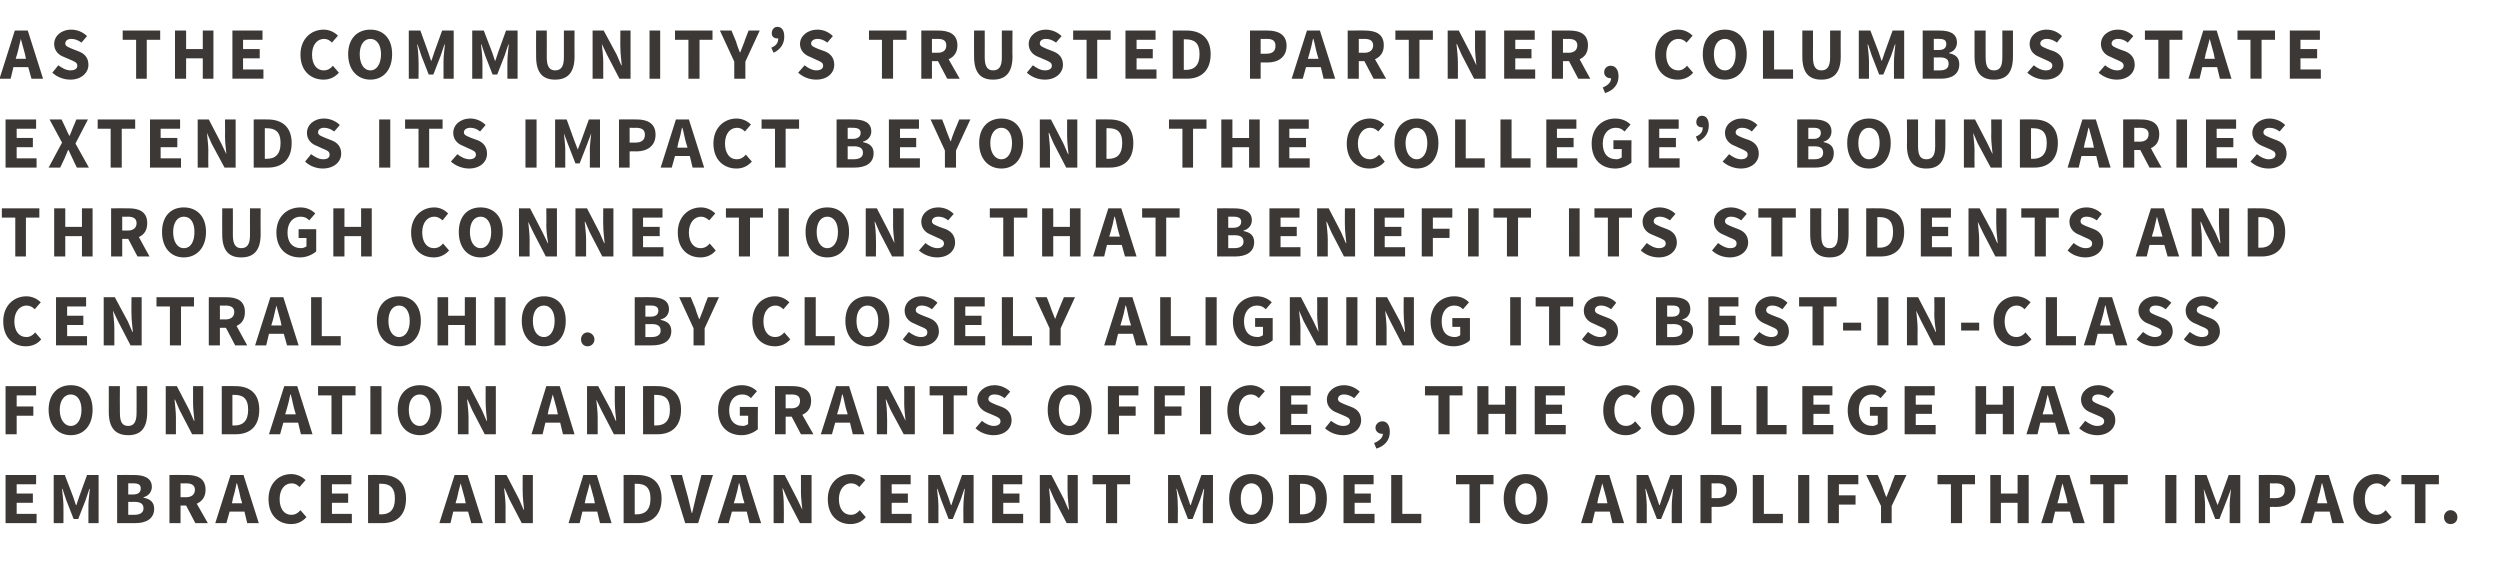
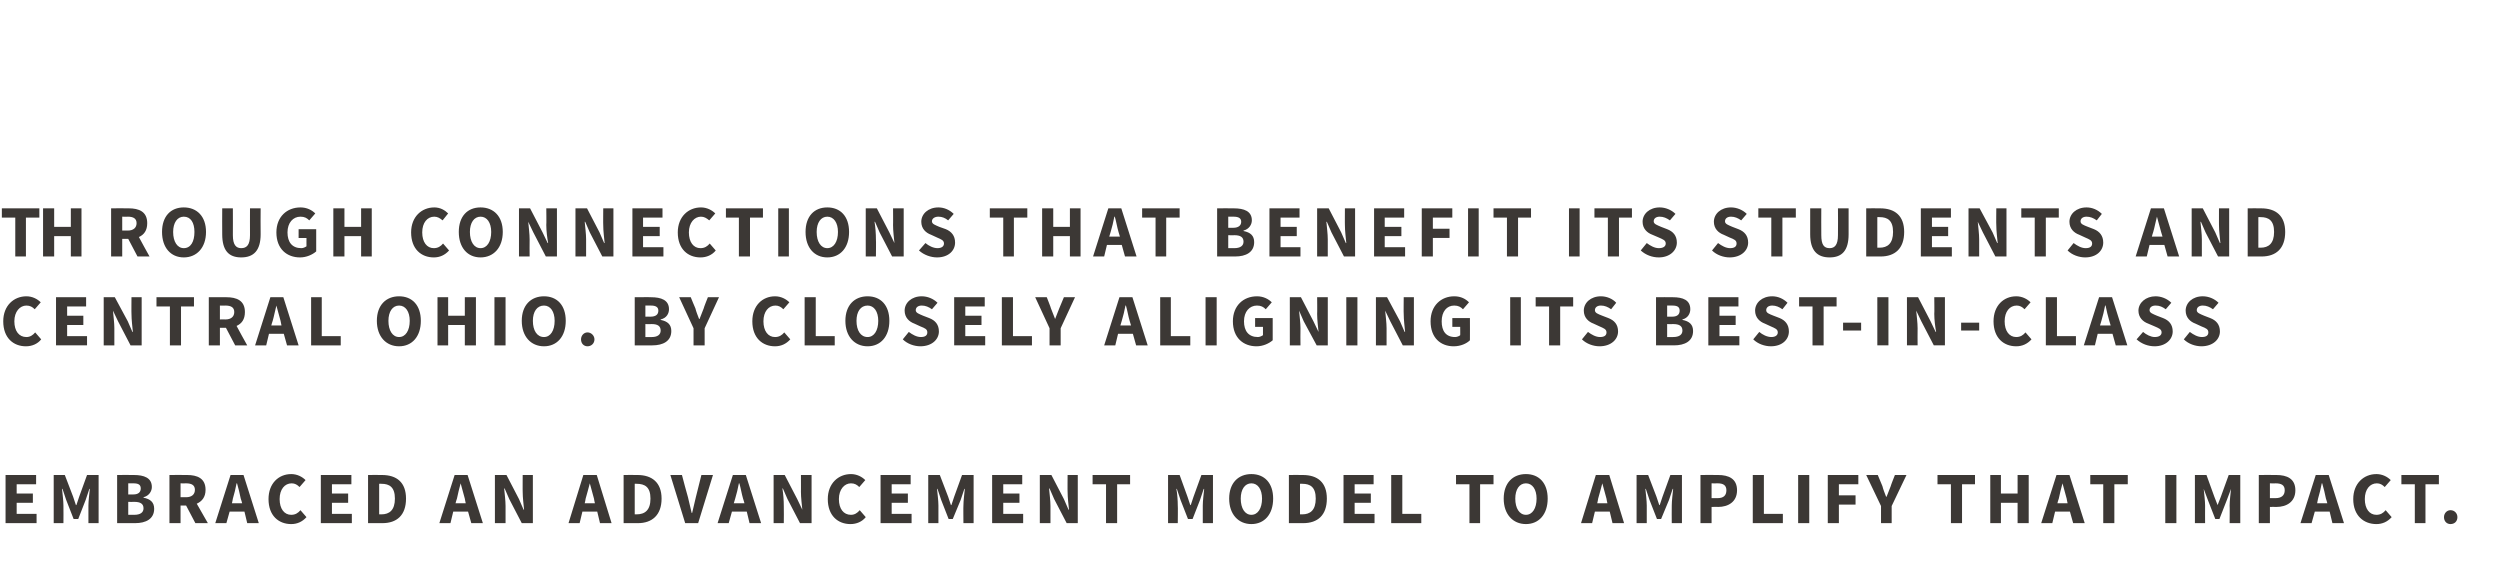
<svg xmlns="http://www.w3.org/2000/svg" version="1.1" width="540px" height="124px" viewBox="0 -5 540 124" style="top:-5px">
  <desc>As the community’s trusted partner, Columbus State extends its impact beyond the college’s boundaries through connect...</desc>
  <defs />
  <g id="Polygon25792">
    <path d="m1.2 97.6h6.6v2H3.6v2h3.5v2H3.6v2.4h4.3v2H1.2V97.6zm10.4 0h2.4l1.8 4.7l.6 1.8h.1l.6-1.8l1.7-4.7h2.5V108h-2.2v-3.8c0-1 .2-2.6.3-3.6c-.01.02-.1 0-.1 0l-.8 2.4l-1.6 4.1h-1l-1.6-4.1l-.8-2.4s-.08.02-.1 0c.1 1 .3 2.6.3 3.6c.03-.02 0 3.8 0 3.8h-2.1V97.6zm13.7 0s3.6-.03 3.6 0c2.2 0 3.9.6 3.9 2.6c0 .9-.6 1.9-1.8 2.2v.1c1.5.3 2.3 1 2.3 2.4c0 2.2-1.8 3.1-4.1 3.1h-3.9V97.6zm3.5 4.2c1.1 0 1.6-.5 1.6-1.3c0-.8-.5-1.1-1.6-1.1c.02-.01-1.1 0-1.1 0v2.4s1.08-.02 1.1 0zm.2 4.4c1.3 0 2-.5 2-1.4c0-1-.7-1.4-2-1.4c.01.04-1.3 0-1.3 0v2.8s1.31-.02 1.3 0zm10-3.8s1.16-.03 1.2 0c1.2 0 1.9-.6 1.9-1.6c0-1-.7-1.4-1.9-1.4c-.04.04-1.2 0-1.2 0v3zm3.2 5.6l-2-3.8H39v3.8h-2.4V97.6s3.75-.03 3.8 0c2.2 0 4 .7 4 3.2c0 1.6-.8 2.5-1.9 3c.03.02 2.4 4.2 2.4 4.2h-2.7zm10.1-4.3s-.25-.98-.3-1c-.2-1-.5-2.3-.8-3.3h-.1c-.2 1.1-.5 2.3-.8 3.3c.02.02-.2 1-.2 1h2.2zm.5 1.8h-3.2l-.7 2.5h-2.4l3.3-10.4h2.8l3.3 10.4h-2.5l-.6-2.5zm10.1-8.1c1.3 0 2.4.6 3.1 1.3l-1.3 1.5c-.5-.5-1-.8-1.7-.8c-1.5 0-2.6 1.3-2.6 3.4c0 2.1 1 3.4 2.5 3.4c.9 0 1.5-.4 2-1l1.3 1.5c-.9 1-2 1.5-3.3 1.5c-2.7 0-4.9-1.8-4.9-5.4c0-3.4 2.2-5.4 4.9-5.4zm6.4.2h6.6v2h-4.2v2h3.5v2h-3.5v2.4h4.3v2h-6.7V97.6zm10.2 0s3-.03 3 0c3.2 0 5.2 1.6 5.2 5.1c0 3.6-2 5.3-5.1 5.3h-3.1V97.6zm2.9 8.5c1.7 0 2.9-.9 2.9-3.4c0-2.5-1.2-3.2-2.9-3.2c-.05-.03-.5 0-.5 0v6.6h.5zm18.2-2.4s-.22-.98-.2-1c-.3-1-.6-2.3-.9-3.3c-.3 1.1-.6 2.3-.8 3.3c-.05.02-.3 1-.3 1h2.2zm.5 1.8h-3.2l-.6 2.5h-2.4l3.3-10.4h2.8l3.3 10.4h-2.5l-.7-2.5zm5.8-7.9h2.5l2.7 5.2l1 2.3s.08-.04.1 0c-.1-1.1-.3-2.6-.3-3.9c-.02.05 0-3.6 0-3.6h2.2V108h-2.4l-2.7-5.2l-1-2.3s-.11.03-.1 0c.1 1.2.3 2.6.3 3.8v3.7h-2.3V97.6zm21.6 6.1s-.23-.98-.2-1c-.3-1-.6-2.3-.9-3.3c-.3 1.1-.6 2.3-.9 3.3c.04.02-.2 1-.2 1h2.2zm.5 1.8h-3.2l-.6 2.5h-2.4l3.2-10.4h2.9l3.2 10.4h-2.5l-.6-2.5zm5.7-7.9s2.96-.03 3 0c3.1 0 5.2 1.6 5.2 5.1c0 3.6-2.1 5.3-5.1 5.3h-3.1V97.6zm2.8 8.5c1.8 0 3-.9 3-3.4c0-2.5-1.2-3.2-3-3.2c.02-.03-.4 0-.4 0v6.6h.4zm7.3-8.5h2.5s1.27 4.83 1.3 4.8c.3 1.2.5 2.2.8 3.4h.1c.3-1.2.5-2.2.8-3.4l1.2-4.8h2.5l-3.2 10.4H148l-3.2-10.4zm16 6.1s-.27-.98-.3-1c-.3-1-.5-2.3-.8-3.3h-.1c-.2 1.1-.5 2.3-.8 3.3l-.3 1h2.3zm.5 1.8h-3.2l-.7 2.5H155l3.3-10.4h2.8l3.3 10.4h-2.5l-.6-2.5zm5.8-7.9h2.4l2.7 5.2l1.1 2.3s.03-.04 0 0c-.1-1.1-.3-2.6-.3-3.9c.02.05 0-3.6 0-3.6h2.3V108h-2.5l-2.7-5.2l-1-2.3s-.06.03-.1 0c.2 1.2.3 2.6.3 3.8c.04 0 0 3.7 0 3.7h-2.2V97.6zm16.7-.2c1.3 0 2.4.6 3.1 1.3l-1.3 1.5c-.5-.5-1-.8-1.8-.8c-1.4 0-2.6 1.3-2.6 3.4c0 2.1 1 3.4 2.6 3.4c.8 0 1.4-.4 1.9-1l1.3 1.5c-.8 1-2 1.5-3.3 1.5c-2.7 0-4.9-1.8-4.9-5.4c0-3.4 2.3-5.4 5-5.4zm6.4.2h6.5v2h-4.1v2h3.5v2h-3.5v2.4h4.3v2h-6.7V97.6zm10.3 0h2.5l1.8 4.7l.6 1.8h.1l.6-1.8l1.7-4.7h2.5V108h-2.2s-.04-3.82 0-3.8c0-1 .2-2.6.3-3.6c-.03.02-.1 0-.1 0l-.8 2.4l-1.7 4.1h-.9l-1.6-4.1l-.8-2.4s-.1.02-.1 0c.1 1 .3 2.6.3 3.6v3.8h-2.2V97.6zm13.8 0h6.5v2h-4.1v2h3.5v2h-3.5v2.4h4.3v2h-6.7V97.6zm10.3 0h2.5l2.7 5.2l1 2.3s.08-.04.1 0c-.1-1.1-.3-2.6-.3-3.9c-.03.05 0-3.6 0-3.6h2.2V108h-2.4l-2.7-5.2l-1-2.3s-.11.03-.1 0c.1 1.2.3 2.6.3 3.8c-.01 0 0 3.7 0 3.7h-2.3V97.6zm14.3 2H236v-2h8.1v2h-2.8v8.4h-2.4v-8.4zm13.4-2h2.5l1.7 4.7l.6 1.8h.1l.6-1.8l1.7-4.7h2.5V108h-2.2v-3.8c0-1 .2-2.6.3-3.6c.01.02-.1 0-.1 0l-.8 2.4l-1.6 4.1h-1L255 103l-.8-2.4s-.06.02-.1 0c.2 1 .3 2.6.3 3.6c.05-.02 0 3.8 0 3.8h-2.1V97.6zm13.2 5.1c0-3.4 2-5.3 4.8-5.3c2.8 0 4.7 1.9 4.7 5.3c0 3.4-1.9 5.5-4.7 5.5c-2.8 0-4.8-2.1-4.8-5.5zm7.1 0c0-2-.9-3.3-2.3-3.3c-1.4 0-2.3 1.3-2.3 3.3c0 2.1.9 3.5 2.3 3.5c1.4 0 2.3-1.4 2.3-3.5zm5.8-5.1s3-.03 3 0c3.2 0 5.2 1.6 5.2 5.1c0 3.6-2 5.3-5.1 5.3h-3.1V97.6zm2.9 8.5c1.7 0 2.9-.9 2.9-3.4c0-2.5-1.2-3.2-2.9-3.2c-.04-.03-.5 0-.5 0v6.6h.5zm8.9-8.5h6.5v2h-4.1v2h3.5v2h-3.5v2.4h4.3v2h-6.7V97.6zm10.3 0h2.4v8.4h4.1v2h-6.5V97.6zm16.9 2h-2.9v-2h8.1v2h-2.9v8.4h-2.3v-8.4zm7.4 3.1c0-3.4 2-5.3 4.8-5.3c2.8 0 4.7 1.9 4.7 5.3c0 3.4-1.9 5.5-4.7 5.5c-2.8 0-4.8-2.1-4.8-5.5zm7.1 0c0-2-.9-3.3-2.3-3.3c-1.4 0-2.3 1.3-2.3 3.3c0 2.1.9 3.5 2.3 3.5c1.4 0 2.3-1.4 2.3-3.5zm15.3 1s-.23-.98-.2-1c-.3-1-.6-2.3-.9-3.3c-.3 1.1-.6 2.3-.9 3.3c.04.02-.2 1-.2 1h2.2zm.5 1.8h-3.2l-.6 2.5h-2.4l3.2-10.4h2.9l3.2 10.4h-2.5l-.6-2.5zm5.8-7.9h2.5l1.8 4.7l.6 1.8h.1l.6-1.8l1.7-4.7h2.5V108h-2.2s-.03-3.82 0-3.8c0-1 .2-2.6.3-3.6c-.03.02-.1 0-.1 0l-.8 2.4l-1.7 4.1h-.9l-1.6-4.1l-.8-2.4s-.1.02-.1 0c.1 1 .3 2.6.3 3.6v3.8h-2.2V97.6zm13.8 0s3.82-.03 3.8 0c2.3 0 4.1.8 4.1 3.3c0 2.5-1.9 3.6-4.1 3.6c.02-.04-1.4 0-1.4 0v3.5h-2.4V97.6zm3.7 5c1.3 0 1.9-.6 1.9-1.7c0-1.1-.7-1.5-1.9-1.5c-.03.04-1.3 0-1.3 0v3.2h1.3zm7.6-5h2.4v8.4h4.1v2h-6.5V97.6zm9.8 0h2.4V108h-2.4V97.6zm6.4 0h6.6v2h-4.2v2.4h3.6v2h-3.6v4h-2.4V97.6zm11.5 6.7l-3.2-6.7h2.5s.97 2.37 1 2.4c.2.8.5 1.5.8 2.3h.1c.3-.8.6-1.5.9-2.3c-.04-.03.9-2.4.9-2.4h2.5l-3.2 6.7v3.7h-2.3v-3.7zm15.1-4.7h-2.9v-2h8.1v2h-2.8v8.4h-2.4v-8.4zm8.5-2h2.3v4h3.6v-4h2.4V108h-2.4v-4.4h-3.6v4.4h-2.3V97.6zm16.7 6.1s-.22-.98-.2-1c-.3-1-.6-2.3-.9-3.3c-.3 1.1-.6 2.3-.8 3.3c-.05.02-.3 1-.3 1h2.2zm.5 1.8h-3.2l-.6 2.5h-2.4l3.3-10.4h2.8l3.3 10.4h-2.5l-.7-2.5zm7.2-5.9h-2.8v-2h8.1v2h-2.9v8.4h-2.4v-8.4zm13.4-2h2.4V108h-2.4V97.6zm6.4 0h2.5l1.7 4.7l.7 1.8l.7-1.8l1.7-4.7h2.5V108h-2.3s.04-3.82 0-3.8c0-1 .2-2.6.3-3.6c.05.02 0 0 0 0l-.9 2.4l-1.6 4.1h-.9l-1.6-4.1l-.9-2.4s-.02.02 0 0c.1 1 .3 2.6.3 3.6c-.02-.02 0 3.8 0 3.8h-2.2V97.6zm13.8 0s3.79-.03 3.8 0c2.3 0 4.1.8 4.1 3.3c0 2.5-1.9 3.6-4.1 3.6c-.01-.04-1.4 0-1.4 0v3.5h-2.4V97.6zm3.6 5c1.3 0 2-.6 2-1.7c0-1.1-.7-1.5-2-1.5c.05.04-1.2 0-1.2 0v3.2h1.2zm11.2 1.1s-.26-.98-.3-1c-.2-1-.5-2.3-.8-3.3h-.1c-.2 1.1-.5 2.3-.8 3.3c.01.02-.2 1-.2 1h2.2zm.5 1.8H500l-.7 2.5h-2.4l3.3-10.4h2.8l3.3 10.4h-2.5l-.6-2.5zm10.1-8.1c1.3 0 2.4.6 3.1 1.3l-1.3 1.5c-.5-.5-1-.8-1.7-.8c-1.5 0-2.6 1.3-2.6 3.4c0 2.1 1 3.4 2.5 3.4c.9 0 1.5-.4 2-1l1.3 1.5c-.9 1-2 1.5-3.3 1.5c-2.7 0-5-1.8-5-5.4c0-3.4 2.3-5.4 5-5.4zm8.3 2.2h-2.9v-2h8.1v2h-2.9v8.4h-2.3v-8.4zm7.7 5.6c.9 0 1.5.7 1.5 1.5c0 .9-.6 1.5-1.5 1.5c-.8 0-1.4-.6-1.4-1.5c0-.8.6-1.5 1.4-1.5z" stroke="none" fill="#3c3835" />
  </g>
  <g id="Polygon25791">
-     <path d="m1.2 78.4h6.6v2H3.6v2.4h3.6v2H3.6v4H1.2V78.4zm9.3 5.1c0-3.4 2-5.3 4.8-5.3c2.8 0 4.7 1.9 4.7 5.3c0 3.4-1.9 5.5-4.7 5.5c-2.8 0-4.8-2.1-4.8-5.5zm7.1 0c0-2-.9-3.3-2.3-3.3c-1.4 0-2.4 1.3-2.4 3.3c0 2.1 1 3.5 2.4 3.5c1.4 0 2.3-1.4 2.3-3.5zm5.9-5.1h2.4s-.04 5.81 0 5.8c0 2.1.6 2.8 1.8 2.8c1.1 0 1.8-.7 1.8-2.8c.02.01 0-5.8 0-5.8h2.3v5.6c0 3.5-1.4 5-4.1 5c-2.7 0-4.2-1.5-4.2-5v-5.6zm12.3 0h2.4l2.7 5.2l1 2.3s.1-.04.1 0c-.1-1.1-.3-2.6-.3-3.9v-3.6h2.2v10.4h-2.4l-2.7-5.2l-1-2.3s-.09.03-.1 0c.1 1.2.3 2.6.3 3.8c.02 0 0 3.7 0 3.7h-2.2V78.4zm12.1 0s2.92-.03 2.9 0c3.2 0 5.2 1.6 5.2 5.1c0 3.6-2 5.3-5.1 5.3h-3V78.4zm2.8 8.5c1.7 0 2.9-.9 2.9-3.4c0-2.5-1.2-3.2-2.9-3.2c-.03-.03-.5 0-.5 0v6.6h.5zm13.2-2.4s-.28-.98-.3-1c-.3-1-.5-2.3-.8-3.3h-.1c-.2 1.1-.5 2.3-.8 3.3l-.3 1h2.3zm.5 1.8h-3.2l-.7 2.5h-2.4l3.3-10.4h2.8l3.3 10.4H65l-.6-2.5zm7.2-5.9h-2.9v-2h8.1v2h-2.9v8.4h-2.3v-8.4zm8.4-2h2.4v10.4H80V78.4zm5.9 5.1c0-3.4 2-5.3 4.8-5.3c2.8 0 4.7 1.9 4.7 5.3c0 3.4-1.9 5.5-4.7 5.5c-2.8 0-4.8-2.1-4.8-5.5zm7.1 0c0-2-.9-3.3-2.3-3.3c-1.5 0-2.4 1.3-2.4 3.3c0 2.1.9 3.5 2.4 3.5c1.4 0 2.3-1.4 2.3-3.5zm5.9-5.1h2.5l2.7 5.2l1 2.3s.08-.04.1 0c-.1-1.1-.3-2.6-.3-3.9c-.02.05 0-3.6 0-3.6h2.2v10.4h-2.4l-2.7-5.2l-1-2.3s-.1.03-.1 0c.1 1.2.3 2.6.3 3.8v3.7h-2.3V78.4zm21.6 6.1s-.23-.98-.2-1c-.3-1-.6-2.3-.9-3.3c-.3 1.1-.6 2.3-.9 3.3c.04.02-.2 1-.2 1h2.2zm.5 1.8h-3.2l-.6 2.5h-2.4l3.2-10.4h2.9l3.2 10.4h-2.5l-.6-2.5zm5.8-7.9h2.4l2.8 5.2l1 2.3s.07-.04.1 0c-.1-1.1-.3-2.6-.3-3.9c-.03.05 0-3.6 0-3.6h2.2v10.4h-2.4l-2.7-5.2l-1.1-2.3s-.02.03 0 0c.1 1.2.3 2.6.3 3.8c-.01 0 0 3.7 0 3.7h-2.3V78.4zm12.1 0s2.99-.03 3 0c3.2 0 5.2 1.6 5.2 5.1c0 3.6-2 5.3-5.1 5.3h-3.1V78.4zm2.8 8.5c1.8 0 3-.9 3-3.4c0-2.5-1.2-3.2-3-3.2c.04-.03-.4 0-.4 0v6.6h.4zm18.5-8.7c1.5 0 2.6.6 3.3 1.3l-1.3 1.5c-.5-.5-1-.8-1.9-.8c-1.6 0-2.8 1.3-2.8 3.4c0 2.1 1 3.4 3 3.4c.4 0 .8-.2 1.1-.4c-.03.04 0-1.8 0-1.8h-1.8v-1.9h3.9s-.04 4.83 0 4.8c-.8.7-2.1 1.3-3.5 1.3c-2.9 0-5.1-1.8-5.1-5.4c0-3.4 2.3-5.4 5.1-5.4zm9.5 5s1.24-.03 1.2 0c1.3 0 1.9-.6 1.9-1.6c0-1-.6-1.4-1.9-1.4c.04.04-1.2 0-1.2 0v3zm3.3 5.6l-2-3.8h-1.3v3.8h-2.3V78.4s3.73-.03 3.7 0c2.2 0 4.1.7 4.1 3.2c0 1.6-.8 2.5-1.9 3l2.4 4.2H173zm10.1-4.3s-.27-.98-.3-1c-.3-1-.5-2.3-.8-3.3h-.1c-.2 1.1-.5 2.3-.8 3.3l-.3 1h2.3zm.5 1.8h-3.2l-.7 2.5h-2.4l3.3-10.4h2.8l3.3 10.4h-2.5l-.6-2.5zm5.8-7.9h2.4l2.7 5.2l1.1 2.3s.03-.04 0 0c-.1-1.1-.3-2.6-.3-3.9c.03.05 0-3.6 0-3.6h2.3v10.4h-2.4l-2.8-5.2l-1-2.3s-.06.03-.1 0c.2 1.2.3 2.6.3 3.8c.05 0 0 3.7 0 3.7h-2.2V78.4zm14.3 2h-2.9v-2h8.1v2H206v8.4h-2.3v-8.4zm8.4 5.5c.7.6 1.7 1.1 2.5 1.1c1 0 1.5-.4 1.5-1c0-.7-.6-.9-1.5-1.3l-1.4-.6c-1-.4-2.1-1.3-2.1-2.8c0-1.7 1.6-3.1 3.7-3.1c1.2 0 2.5.5 3.4 1.4L217 81c-.7-.5-1.3-.8-2.2-.8c-.8 0-1.3.4-1.3 1c0 .6.7.8 1.6 1.2l1.3.5c1.3.5 2.1 1.4 2.1 2.9c0 1.7-1.4 3.2-3.9 3.2c-1.4 0-2.8-.5-3.9-1.5l1.4-1.6zm14.2-2.4c0-3.4 1.9-5.3 4.7-5.3c2.8 0 4.8 1.9 4.8 5.3c0 3.4-2 5.5-4.8 5.5c-2.8 0-4.7-2.1-4.7-5.5zm7 0c0-2-.9-3.3-2.3-3.3c-1.4 0-2.3 1.3-2.3 3.3c0 2.1.9 3.5 2.3 3.5c1.4 0 2.3-1.4 2.3-3.5zm6-5.1h6.6v2h-4.2v2.4h3.6v2h-3.6v4h-2.4V78.4zm10 0h6.6v2h-4.3v2.4h3.6v2h-3.6v4h-2.3V78.4zm9.9 0h2.4v10.4h-2.4V78.4zm10.9-.2c1.3 0 2.4.6 3.1 1.3l-1.3 1.5c-.5-.5-1-.8-1.7-.8c-1.5 0-2.6 1.3-2.6 3.4c0 2.1 1 3.4 2.5 3.4c.9 0 1.5-.4 2-1l1.3 1.5c-.9 1-2 1.5-3.3 1.5c-2.7 0-5-1.8-5-5.4c0-3.4 2.3-5.4 5-5.4zm6.4.2h6.6v2h-4.2v2h3.5v2h-3.5v2.4h4.3v2h-6.7V78.4zm11 7.5c.8.6 1.7 1.1 2.6 1.1c1 0 1.5-.4 1.5-1c0-.7-.6-.9-1.5-1.3l-1.4-.6c-1.1-.4-2.1-1.3-2.1-2.8c0-1.7 1.6-3.1 3.7-3.1c1.2 0 2.5.5 3.4 1.4l-1.2 1.4c-.7-.5-1.4-.8-2.2-.8c-.8 0-1.3.4-1.3 1c0 .6.7.8 1.6 1.2l1.3.5c1.3.5 2.1 1.4 2.1 2.9c0 1.7-1.5 3.2-3.9 3.2c-1.4 0-2.8-.5-3.9-1.5l1.3-1.6zm9.3 4.8c1.2-.5 1.9-1.2 1.9-2h-.2c-.7 0-1.4-.5-1.4-1.3c0-.8.7-1.4 1.5-1.4c1 0 1.6.9 1.6 2.3c0 1.7-1 3-2.9 3.6l-.5-1.2zm13.9-10.3h-2.9v-2h8.1v2h-2.8v8.4h-2.4v-8.4zm8.4-2h2.4v4h3.6v-4h2.4v10.4h-2.4v-4.4h-3.6v4.4h-2.4V78.4zm12.4 0h6.5v2h-4.1v2h3.5v2h-3.5v2.4h4.3v2h-6.7V78.4zm19.7-.2c1.3 0 2.4.6 3.1 1.3L353 81c-.5-.5-1-.8-1.7-.8c-1.5 0-2.6 1.3-2.6 3.4c0 2.1 1 3.4 2.5 3.4c.9 0 1.5-.4 2-1l1.3 1.5c-.9 1-2 1.5-3.3 1.5c-2.7 0-4.9-1.8-4.9-5.4c0-3.4 2.2-5.4 4.9-5.4zm5.4 5.3c0-3.4 1.9-5.3 4.7-5.3c2.8 0 4.7 1.9 4.7 5.3c0 3.4-1.9 5.5-4.7 5.5c-2.8 0-4.7-2.1-4.7-5.5zm7 0c0-2-.9-3.3-2.3-3.3c-1.4 0-2.3 1.3-2.3 3.3c0 2.1.9 3.5 2.3 3.5c1.4 0 2.3-1.4 2.3-3.5zm6-5.1h2.3v8.4h4.2v2h-6.5V78.4zm9.8 0h2.4v8.4h4.1v2h-6.5V78.4zm9.9 0h6.5v2h-4.1v2h3.5v2h-3.5v2.4h4.3v2h-6.7V78.4zm15-.2c1.4 0 2.5.6 3.2 1.3l-1.3 1.5c-.5-.5-1-.8-1.9-.8c-1.6 0-2.8 1.3-2.8 3.4c0 2.1 1 3.4 3 3.4c.4 0 .8-.2 1.1-.4v-1.8h-1.7v-1.9h3.8v4.8c-.8.7-2.1 1.3-3.5 1.3c-2.8 0-5.1-1.8-5.1-5.4c0-3.4 2.3-5.4 5.2-5.4zm7.1.2h6.5v2h-4.1v2h3.5v2h-3.5v2.4h4.3v2h-6.7V78.4zm15.3 0h2.3v4h3.6v-4h2.4v10.4h-2.4v-4.4H429v4.4h-2.3V78.4zm16.8 6.1s-.31-.98-.3-1c-.3-1-.6-2.3-.9-3.3c-.3 1.1-.5 2.3-.8 3.3c-.03.02-.3 1-.3 1h2.3zm.4 1.8h-3.2l-.6 2.5h-2.4l3.3-10.4h2.8l3.3 10.4h-2.5l-.7-2.5zm6.5-.4c.8.6 1.7 1.1 2.6 1.1c1 0 1.5-.4 1.5-1c0-.7-.6-.9-1.5-1.3l-1.4-.6c-1.1-.4-2.1-1.3-2.1-2.8c0-1.7 1.6-3.1 3.7-3.1c1.2 0 2.5.5 3.4 1.4l-1.2 1.4c-.7-.5-1.4-.8-2.2-.8c-.8 0-1.3.4-1.3 1c0 .6.7.8 1.6 1.2l1.3.5c1.3.5 2.1 1.4 2.1 2.9c0 1.7-1.5 3.2-3.9 3.2c-1.4 0-2.8-.5-3.9-1.5l1.3-1.6z" stroke="none" fill="#3c3835" />
-   </g>
+     </g>
  <g id="Polygon25790">
    <path d="m5.7 59c1.3 0 2.4.6 3.1 1.3l-1.3 1.5c-.5-.5-1-.8-1.8-.8c-1.4 0-2.6 1.3-2.6 3.4c0 2.1 1 3.4 2.6 3.4c.8 0 1.4-.4 1.9-1l1.3 1.5c-.8 1-2 1.5-3.3 1.5c-2.7 0-4.9-1.8-4.9-5.4C.7 61 3 59 5.7 59zm6.4.2h6.5v2h-4.1v2h3.5v2h-3.5v2.4h4.3v2h-6.7V59.2zm10.3 0h2.4l2.8 5.2l1 2.3s.07-.04.1 0c-.1-1.1-.3-2.6-.3-3.9c-.03.05 0-3.6 0-3.6h2.2v10.4h-2.4l-2.7-5.2l-1.1-2.3s-.02.03 0 0c.1 1.2.3 2.6.3 3.8c-.01 0 0 3.7 0 3.7h-2.3V59.2zm14.3 2h-2.9v-2h8.1v2h-2.8v8.4h-2.4v-8.4zM47.5 64s1.2-.03 1.2 0c1.2 0 1.9-.6 1.9-1.6c0-1-.7-1.4-1.9-1.4c0 .04-1.2 0-1.2 0v3zm3.3 5.6l-2-3.8h-1.3v3.8h-2.4V59.2s3.8-.03 3.8 0c2.2 0 4 .7 4 3.2c0 1.6-.7 2.5-1.8 3c-.03.02 2.3 4.2 2.3 4.2h-2.6zm10-4.3s-.21-.98-.2-1c-.3-1-.6-2.3-.9-3.3c-.3 1.1-.5 2.3-.8 3.3c-.04.02-.3 1-.3 1h2.2zm.5 1.8h-3.2l-.6 2.5h-2.4l3.3-10.4h2.8l3.3 10.4H62l-.7-2.5zm5.9-7.9h2.3v8.4h4.1v2h-6.4V59.2zm14.2 5.1c0-3.4 2-5.3 4.8-5.3c2.8 0 4.7 1.9 4.7 5.3c0 3.4-1.9 5.5-4.7 5.5c-2.8 0-4.8-2.1-4.8-5.5zm7.1 0c0-2-.9-3.3-2.3-3.3c-1.4 0-2.3 1.3-2.3 3.3c0 2.1.9 3.5 2.3 3.5c1.4 0 2.3-1.4 2.3-3.5zm6-5.1h2.3v4h3.6v-4h2.4v10.4h-2.4v-4.4h-3.6v4.4h-2.3V59.2zm12.3 0h2.4v10.4h-2.4V59.2zm5.9 5.1c0-3.4 2-5.3 4.8-5.3c2.8 0 4.7 1.9 4.7 5.3c0 3.4-1.9 5.5-4.7 5.5c-2.8 0-4.8-2.1-4.8-5.5zm7.1 0c0-2-.9-3.3-2.3-3.3c-1.5 0-2.4 1.3-2.4 3.3c0 2.1.9 3.5 2.4 3.5c1.4 0 2.3-1.4 2.3-3.5zm7.1 2.5c.8 0 1.5.7 1.5 1.5c0 .9-.7 1.5-1.5 1.5c-.8 0-1.4-.6-1.4-1.5c0-.8.6-1.5 1.4-1.5zm10.2-7.6s3.54-.03 3.5 0c2.2 0 3.9.6 3.9 2.6c0 .9-.5 1.9-1.8 2.2v.1c1.5.3 2.3 1 2.3 2.4c0 2.2-1.8 3.1-4.1 3.1h-3.8V59.2zm3.4 4.2c1.2 0 1.7-.5 1.7-1.3c0-.8-.6-1.1-1.6-1.1h-1.2v2.4s1.13-.02 1.1 0zm.3 4.4c1.2 0 1.9-.5 1.9-1.4c0-1-.7-1.4-1.9-1.4c-.05.04-1.4 0-1.4 0v2.8s1.35-.02 1.4 0zm9-1.9l-3.1-6.7h2.5s.96 2.37 1 2.4c.2.8.5 1.5.8 2.3h.1c.3-.8.6-1.5.9-2.3c-.05-.03.9-2.4.9-2.4h2.4l-3.1 6.7v3.7h-2.4v-3.7zm17.6-6.9c1.3 0 2.4.6 3.1 1.3l-1.3 1.5c-.5-.5-1-.8-1.7-.8c-1.5 0-2.6 1.3-2.6 3.4c0 2.1 1 3.4 2.5 3.4c.9 0 1.5-.4 2-1l1.3 1.5c-.9 1-2 1.5-3.3 1.5c-2.7 0-4.9-1.8-4.9-5.4c0-3.4 2.2-5.4 4.9-5.4zm6.4.2h2.4v8.4h4.1v2h-6.5V59.2zm8.8 5.1c0-3.4 2-5.3 4.8-5.3c2.8 0 4.7 1.9 4.7 5.3c0 3.4-1.9 5.5-4.7 5.5c-2.8 0-4.8-2.1-4.8-5.5zm7.1 0c0-2-.9-3.3-2.3-3.3c-1.5 0-2.4 1.3-2.4 3.3c0 2.1.9 3.5 2.4 3.5c1.4 0 2.3-1.4 2.3-3.5zm6.6 2.4c.8.6 1.7 1.1 2.6 1.1c1 0 1.4-.4 1.4-1c0-.7-.5-.9-1.5-1.3l-1.3-.6c-1.1-.4-2.1-1.3-2.1-2.8c0-1.7 1.5-3.1 3.7-3.1c1.2 0 2.5.5 3.4 1.4l-1.2 1.4c-.7-.5-1.4-.8-2.2-.8c-.8 0-1.3.4-1.3 1c0 .6.7.8 1.6 1.2l1.3.5c1.3.5 2.1 1.4 2.1 2.9c0 1.7-1.5 3.2-4 3.2c-1.3 0-2.8-.5-3.8-1.5l1.3-1.6zm9.8-7.5h6.6v2h-4.2v2h3.5v2h-3.5v2.4h4.3v2h-6.7V59.2zm10.3 0h2.4v8.4h4.1v2h-6.5V59.2zm10.3 6.7l-3.1-6.7h2.5s.94 2.37.9 2.4c.3.8.6 1.5.9 2.3c.3-.8.6-1.5.9-2.3c.03-.03 1-2.4 1-2.4h2.4l-3.1 6.7v3.7h-2.4v-3.7zm17.6-.6l-.3-1c-.3-1-.5-2.3-.8-3.3h-.1c-.2 1.1-.5 2.3-.8 3.3c-.02.02-.3 1-.3 1h2.3zm.4 1.8h-3.2l-.6 2.5h-2.4l3.3-10.4h2.8l3.3 10.4h-2.5l-.7-2.5zm5.9-7.9h2.3v8.4h4.2v2h-6.5V59.2zm9.8 0h2.4v10.4h-2.4V59.2zm11.1-.2c1.4 0 2.5.6 3.2 1.3l-1.3 1.5c-.5-.5-1-.8-1.9-.8c-1.6 0-2.8 1.3-2.8 3.4c0 2.1 1 3.4 3 3.4c.4 0 .8-.2 1.1-.4v-1.8h-1.7v-1.9h3.8v4.8c-.8.7-2.1 1.3-3.5 1.3c-2.8 0-5.1-1.8-5.1-5.4c0-3.4 2.3-5.4 5.2-5.4zm7.1.2h2.4l2.7 5.2l1.1 2.3s.04-.04 0 0c-.1-1.1-.3-2.6-.3-3.9c.04.05 0-3.6 0-3.6h2.3v10.4h-2.4l-2.8-5.2l-1-2.3s-.04.03 0 0c.1 1.2.3 2.6.3 3.8c-.04 0 0 3.7 0 3.7h-2.3V59.2zm12.2 0h2.4v10.4h-2.4V59.2zm6.4 0h2.4l2.8 5.2l1 2.3s.07-.04.1 0c-.1-1.1-.3-2.6-.3-3.9c-.04.05 0-3.6 0-3.6h2.2v10.4H303l-2.7-5.2l-1.1-2.3s-.02.03 0 0c.1 1.2.3 2.6.3 3.8c-.02 0 0 3.7 0 3.7h-2.3V59.2zm16.9-.2c1.5 0 2.5.6 3.2 1.3l-1.3 1.5c-.5-.5-1-.8-1.9-.8c-1.6 0-2.7 1.3-2.7 3.4c0 2.1.9 3.4 2.9 3.4c.4 0 .9-.2 1.1-.4c.02.04 0-1.8 0-1.8h-1.7v-1.9h3.8s.02 4.83 0 4.8c-.7.7-2 1.3-3.5 1.3c-2.8 0-5-1.8-5-5.4c0-3.4 2.3-5.4 5.1-5.4zm12.1.2h2.3v10.4h-2.3V59.2zm8.4 2h-2.9v-2h8.1v2H337v8.4h-2.4v-8.4zm8.4 5.5c.8.6 1.7 1.1 2.6 1.1c1 0 1.4-.4 1.4-1c0-.7-.6-.9-1.5-1.3l-1.3-.6c-1.1-.4-2.1-1.3-2.1-2.8c0-1.7 1.5-3.1 3.7-3.1c1.2 0 2.5.5 3.3 1.4l-1.1 1.4c-.7-.5-1.4-.8-2.2-.8c-.8 0-1.3.4-1.3 1c0 .6.6.8 1.6 1.2l1.3.5c1.3.5 2.1 1.4 2.1 2.9c0 1.7-1.5 3.2-4 3.2c-1.3 0-2.8-.5-3.8-1.5l1.3-1.6zm14.7-7.5s3.59-.03 3.6 0c2.2 0 3.8.6 3.8 2.6c0 .9-.5 1.9-1.7 2.2v.1c1.5.3 2.3 1 2.3 2.4c0 2.2-1.8 3.1-4.1 3.1h-3.9V59.2zm3.5 4.2c1.1 0 1.6-.5 1.6-1.3c0-.8-.5-1.1-1.6-1.1c.01-.01-1.1 0-1.1 0v2.4s1.08-.02 1.1 0zm.2 4.4c1.3 0 2-.5 2-1.4c0-1-.7-1.4-2-1.4c0 .04-1.3 0-1.3 0v2.8s1.3-.02 1.3 0zm7.6-8.6h6.5v2h-4.1v2h3.5v2h-3.5v2.4h4.3v2H369V59.2zm11 7.5c.7.6 1.7 1.1 2.6 1.1c.9 0 1.4-.4 1.4-1c0-.7-.6-.9-1.5-1.3l-1.3-.6c-1.1-.4-2.1-1.3-2.1-2.8c0-1.7 1.5-3.1 3.7-3.1c1.2 0 2.4.5 3.3 1.4l-1.1 1.4c-.7-.5-1.4-.8-2.2-.8c-.8 0-1.3.4-1.3 1c0 .6.6.8 1.6 1.2l1.3.5c1.2.5 2 1.4 2 2.9c0 1.7-1.4 3.2-3.9 3.2c-1.3 0-2.8-.5-3.8-1.5l1.3-1.6zm11.5-5.5h-2.9v-2h8.1v2h-2.8v8.4h-2.4v-8.4zm6.6 3.5h3.9v1.7h-3.9v-1.7zm7.4-5.5h2.4v10.4h-2.4V59.2zm6.4 0h2.4l2.7 5.2l1.1 2.3s.05-.04.1 0c-.2-1.1-.4-2.6-.4-3.9c.05.05 0-3.6 0-3.6h2.3v10.4h-2.4l-2.7-5.2l-1.1-2.3s-.03.03 0 0c.1 1.2.3 2.6.3 3.8c-.03 0 0 3.7 0 3.7h-2.3V59.2zm11.7 5.5h3.9v1.7h-3.9v-1.7zm11.9-5.7c1.3 0 2.4.6 3.1 1.3l-1.3 1.5c-.5-.5-1-.8-1.7-.8c-1.5 0-2.6 1.3-2.6 3.4c0 2.1 1 3.4 2.5 3.4c.9 0 1.5-.4 2-1l1.3 1.5c-.9 1-2 1.5-3.3 1.5c-2.7 0-4.9-1.8-4.9-5.4c0-3.4 2.2-5.4 4.9-5.4zm6.4.2h2.4v8.4h4.1v2h-6.5V59.2zm14 6.1l-.3-1c-.3-1-.6-2.3-.8-3.3h-.1c-.2 1.1-.5 2.3-.8 3.3c-.02.02-.3 1-.3 1h2.3zm.4 1.8h-3.2l-.6 2.5h-2.4l3.3-10.4h2.8l3.3 10.4H457l-.7-2.5zm6.6-.4c.7.6 1.7 1.1 2.5 1.1c1 0 1.5-.4 1.5-1c0-.7-.6-.9-1.5-1.3l-1.4-.6c-1.1-.4-2.1-1.3-2.1-2.8c0-1.7 1.6-3.1 3.7-3.1c1.2 0 2.5.5 3.4 1.4l-1.2 1.4c-.7-.5-1.3-.8-2.2-.8c-.8 0-1.3.4-1.3 1c0 .6.7.8 1.6 1.2l1.3.5c1.3.5 2.1 1.4 2.1 2.9c0 1.7-1.5 3.2-3.9 3.2c-1.4 0-2.8-.5-3.9-1.5l1.4-1.6zm10.1 0c.8.6 1.7 1.1 2.6 1.1c1 0 1.4-.4 1.4-1c0-.7-.5-.9-1.5-1.3l-1.3-.6c-1.1-.4-2.1-1.3-2.1-2.8c0-1.7 1.5-3.1 3.7-3.1c1.2 0 2.5.5 3.4 1.4l-1.2 1.4c-.7-.5-1.4-.8-2.2-.8c-.8 0-1.3.4-1.3 1c0 .6.7.8 1.6 1.2l1.3.5c1.3.5 2.1 1.4 2.1 2.9c0 1.7-1.5 3.2-4 3.2c-1.3 0-2.8-.5-3.8-1.5l1.3-1.6z" stroke="none" fill="#3c3835" />
  </g>
  <g id="Polygon25789">
-     <path d="m3.3 42H.4v-2h8.1v2H5.6v8.4H3.3V42zm8.4-2h2.4v4h3.6v-4h2.3v10.4h-2.3V46h-3.6v4.4h-2.4V40zm14.7 4.8s1.22-.03 1.2 0c1.2 0 1.9-.6 1.9-1.6c0-1-.7-1.4-1.9-1.4c.02.04-1.2 0-1.2 0v3zm3.3 5.6l-2-3.8h-1.3v3.8H24V40s3.81-.03 3.8 0c2.2 0 4 .7 4 3.2c0 1.6-.7 2.5-1.8 3c-.02.02 2.3 4.2 2.3 4.2h-2.6zm5.3-5.3c0-3.4 1.9-5.3 4.7-5.3c2.8 0 4.8 1.9 4.8 5.3c0 3.4-2 5.5-4.8 5.5c-2.8 0-4.7-2.1-4.7-5.5zm7 0c0-2-.8-3.3-2.3-3.3c-1.4 0-2.3 1.3-2.3 3.3c0 2.1.9 3.5 2.3 3.5c1.5 0 2.3-1.4 2.3-3.5zm6-5.1h2.3s.02 5.81 0 5.8c0 2.1.7 2.8 1.8 2.8c1.2 0 1.9-.7 1.9-2.8c-.02.01 0-5.8 0-5.8h2.3s-.04 5.57 0 5.6c0 3.5-1.5 5-4.2 5c-2.7 0-4.1-1.5-4.1-5c-.03-.03 0-5.6 0-5.6zm16.9-.2c1.4 0 2.5.6 3.2 1.3l-1.3 1.5c-.5-.5-1-.8-1.9-.8c-1.6 0-2.8 1.3-2.8 3.4c0 2.1 1 3.4 3 3.4c.4 0 .8-.2 1.1-.4c-.01.04 0-1.8 0-1.8h-1.7v-1.9h3.8v4.8c-.8.7-2.1 1.3-3.5 1.3c-2.8 0-5.1-1.8-5.1-5.4c0-3.4 2.3-5.4 5.2-5.4zm7.1.2h2.4v4h3.6v-4h2.3v10.4H78V46h-3.6v4.4H72V40zm21.8-.2c1.3 0 2.3.6 3 1.3l-1.2 1.5c-.6-.5-1.1-.8-1.8-.8c-1.5 0-2.6 1.3-2.6 3.4c0 2.1 1 3.4 2.5 3.4c.9 0 1.5-.4 2-1l1.3 1.5c-.9 1-2 1.5-3.3 1.5c-2.7 0-4.9-1.8-4.9-5.4c0-3.4 2.3-5.4 5-5.4zm5.3 5.3c0-3.4 1.9-5.3 4.7-5.3c2.8 0 4.8 1.9 4.8 5.3c0 3.4-2 5.5-4.8 5.5c-2.8 0-4.7-2.1-4.7-5.5zm7 0c0-2-.9-3.3-2.3-3.3c-1.4 0-2.3 1.3-2.3 3.3c0 2.1.9 3.5 2.3 3.5c1.4 0 2.3-1.4 2.3-3.5zm6-5.1h2.4l2.7 5.2l1.1 2.3s.05-.04.1 0c-.2-1.1-.4-2.6-.4-3.9c.05.05 0-3.6 0-3.6h2.3v10.4h-2.4l-2.7-5.2l-1.1-2.3s-.04.03 0 0c.1 1.2.3 2.6.3 3.8c-.03 0 0 3.7 0 3.7h-2.3V40zm12.2 0h2.5l2.7 5.2l1 2.3s.07-.04.1 0c-.1-1.1-.3-2.6-.3-3.9c-.03.05 0-3.6 0-3.6h2.2v10.4h-2.4l-2.7-5.2l-1-2.3s-.11.03-.1 0c.1 1.2.3 2.6.3 3.8c-.01 0 0 3.7 0 3.7h-2.3V40zm12.3 0h6.5v2h-4.2v2h3.6v2h-3.6v2.4h4.4v2h-6.7V40zm14.8-.2c1.3 0 2.4.6 3.1 1.3l-1.3 1.5c-.6-.5-1.1-.8-1.8-.8c-1.4 0-2.6 1.3-2.6 3.4c0 2.1 1 3.4 2.5 3.4c.9 0 1.5-.4 2-1l1.3 1.5c-.8 1-2 1.5-3.3 1.5c-2.7 0-4.9-1.8-4.9-5.4c0-3.4 2.3-5.4 5-5.4zm8.2 2.2h-2.8v-2h8v2H162v8.4h-2.4V42zm8.5-2h2.3v10.4h-2.3V40zm5.9 5.1c0-3.4 1.9-5.3 4.7-5.3c2.8 0 4.7 1.9 4.7 5.3c0 3.4-1.9 5.5-4.7 5.5c-2.8 0-4.7-2.1-4.7-5.5zm7 0c0-2-.9-3.3-2.3-3.3c-1.4 0-2.3 1.3-2.3 3.3c0 2.1.9 3.5 2.3 3.5c1.4 0 2.3-1.4 2.3-3.5zm6-5.1h2.4l2.7 5.2l1.1 2.3s.03-.04 0 0c-.1-1.1-.3-2.6-.3-3.9c.03.05 0-3.6 0-3.6h2.3v10.4h-2.5l-2.7-5.2l-1-2.3s-.06.03-.1 0c.2 1.2.3 2.6.3 3.8c.05 0 0 3.7 0 3.7H187V40zm12.9 7.5c.7.6 1.7 1.1 2.6 1.1c.9 0 1.4-.4 1.4-1c0-.7-.6-.9-1.5-1.3l-1.3-.6c-1.1-.4-2.1-1.3-2.1-2.8c0-1.7 1.5-3.1 3.7-3.1c1.2 0 2.4.5 3.3 1.4l-1.2 1.4c-.6-.5-1.3-.8-2.1-.8c-.8 0-1.4.4-1.4 1c0 .6.7.8 1.6 1.2l1.4.5c1.2.5 2 1.4 2 2.9c0 1.7-1.4 3.2-3.9 3.2c-1.3 0-2.8-.5-3.9-1.5l1.4-1.6zm16.8-5.5h-2.9v-2h8.1v2H219v8.4h-2.3V42zm8.4-2h2.4v4h3.6v-4h2.3v10.4h-2.3V46h-3.6v4.4h-2.4V40zm16.8 6.1l-.3-1c-.3-1-.5-2.3-.8-3.3h-.1c-.2 1.1-.5 2.3-.8 3.3l-.3 1h2.3zm.4 1.8h-3.2l-.6 2.5h-2.4l3.3-10.4h2.8l3.3 10.4H243l-.7-2.5zm7.3-5.9h-2.9v-2h8.1v2h-2.9v8.4h-2.3V42zm13.3-2s3.61-.03 3.6 0c2.2 0 3.9.6 3.9 2.6c0 .9-.6 1.9-1.8 2.2v.1c1.5.3 2.3 1 2.3 2.4c0 2.2-1.8 3.1-4.1 3.1h-3.9V40zm3.5 4.2c1.1 0 1.7-.5 1.7-1.3c0-.8-.6-1.1-1.7-1.1c.03-.01-1.1 0-1.1 0v2.4s1.1-.02 1.1 0zm.2 4.4c1.3 0 2-.5 2-1.4c0-1-.7-1.4-2-1.4c.02.04-1.3 0-1.3 0v2.8s1.32-.02 1.3 0zm7.6-8.6h6.5v2h-4.1v2h3.5v2h-3.5v2.4h4.3v2h-6.7V40zm10.3 0h2.5l2.7 5.2l1 2.3s.08-.04.1 0c-.1-1.1-.3-2.6-.3-3.9c-.02.05 0-3.6 0-3.6h2.2v10.4h-2.4l-2.7-5.2l-1-2.3s-.11.03-.1 0c.1 1.2.3 2.6.3 3.8v3.7h-2.3V40zm12.3 0h6.5v2h-4.2v2h3.6v2h-3.6v2.4h4.4v2h-6.7V40zm10.3 0h6.6v2h-4.2v2.4h3.6v2h-3.6v4h-2.4V40zm10 0h2.3v10.4h-2.3V40zm8.4 2h-2.9v-2h8.1v2h-2.8v8.4h-2.4V42zm13.4-2h2.3v10.4h-2.3V40zm8.4 2h-2.9v-2h8.1v2h-2.8v8.4h-2.4V42zm8.4 5.5c.8.6 1.7 1.1 2.6 1.1c1 0 1.5-.4 1.5-1c0-.7-.6-.9-1.5-1.3l-1.4-.6c-1.1-.4-2.1-1.3-2.1-2.8c0-1.7 1.5-3.1 3.7-3.1c1.2 0 2.5.5 3.4 1.4l-1.2 1.4c-.7-.5-1.4-.8-2.2-.8c-.8 0-1.3.4-1.3 1c0 .6.7.8 1.6 1.2l1.3.5c1.3.5 2.1 1.4 2.1 2.9c0 1.7-1.5 3.2-3.9 3.2c-1.4 0-2.8-.5-3.9-1.5l1.3-1.6zm15.4 0c.8.6 1.7 1.1 2.6 1.1c1 0 1.4-.4 1.4-1c0-.7-.5-.9-1.5-1.3l-1.3-.6c-1.1-.4-2.1-1.3-2.1-2.8c0-1.7 1.5-3.1 3.7-3.1c1.2 0 2.5.5 3.4 1.4l-1.2 1.4c-.7-.5-1.4-.8-2.2-.8c-.8 0-1.3.4-1.3 1c0 .6.7.8 1.6 1.2l1.3.5c1.3.5 2.1 1.4 2.1 2.9c0 1.7-1.5 3.2-4 3.2c-1.3 0-2.8-.5-3.8-1.5l1.3-1.6zm11.5-5.5h-2.8v-2h8.1v2H385v8.4h-2.4V42zm8.4-2h2.4s-.03 5.81 0 5.8c0 2.1.6 2.8 1.8 2.8c1.1 0 1.8-.7 1.8-2.8c.04.01 0-5.8 0-5.8h2.3v5.6c0 3.5-1.4 5-4.1 5c-2.7 0-4.2-1.5-4.2-5c.02-.03 0-5.6 0-5.6zm12.1 0s3.01-.03 3 0c3.2 0 5.2 1.6 5.2 5.1c0 3.6-2 5.3-5.1 5.3h-3.1V40zm2.9 8.5c1.7 0 2.9-.9 2.9-3.4c0-2.5-1.2-3.2-2.9-3.2c-.04-.03-.5 0-.5 0v6.6h.5zm8.9-8.5h6.5v2h-4.1v2h3.5v2h-3.5v2.4h4.3v2h-6.7V40zm10.3 0h2.4l2.8 5.2l1 2.3s.07-.04.1 0c-.1-1.1-.3-2.6-.3-3.9c-.04.05 0-3.6 0-3.6h2.2v10.4H431l-2.7-5.2l-1.1-2.3s-.02.03 0 0c.1 1.2.3 2.6.3 3.8c-.02 0 0 3.7 0 3.7h-2.3V40zm14.3 2h-2.9v-2h8.1v2h-2.8v8.4h-2.4V42zm8.4 5.5c.8.6 1.7 1.1 2.6 1.1c1 0 1.4-.4 1.4-1c0-.7-.6-.9-1.5-1.3l-1.3-.6c-1.1-.4-2.1-1.3-2.1-2.8c0-1.7 1.5-3.1 3.7-3.1c1.2 0 2.4.5 3.3 1.4l-1.1 1.4c-.7-.5-1.4-.8-2.2-.8c-.8 0-1.3.4-1.3 1c0 .6.6.8 1.6 1.2l1.3.5c1.2.5 2 1.4 2 2.9c0 1.7-1.4 3.2-3.9 3.2c-1.3 0-2.8-.5-3.8-1.5l1.3-1.6zm19.2-1.4s-.31-.98-.3-1c-.3-1-.6-2.3-.9-3.3c-.3 1.1-.5 2.3-.8 3.3c-.03.02-.3 1-.3 1h2.3zm.4 1.8h-3.2l-.6 2.5h-2.4l3.3-10.4h2.8l3.3 10.4h-2.5l-.7-2.5zm5.9-7.9h2.4l2.7 5.2l1 2.3s.09-.04.1 0c-.1-1.1-.3-2.6-.3-3.9c-.01.05 0-3.6 0-3.6h2.2v10.4h-2.4l-2.7-5.2l-1-2.3s-.09.03-.1 0c.1 1.2.3 2.6.3 3.8c.01 0 0 3.7 0 3.7h-2.2V40zm12.1 0s2.91-.03 2.9 0c3.2 0 5.2 1.6 5.2 5.1c0 3.6-2 5.3-5.1 5.3h-3V40zm2.8 8.5c1.7 0 2.9-.9 2.9-3.4c0-2.5-1.2-3.2-2.9-3.2c-.03-.03-.5 0-.5 0v6.6h.5z" stroke="none" fill="#3c3835" />
+     <path d="m3.3 42H.4v-2h8.1v2H5.6v8.4H3.3V42zm8.4-2v4h3.6v-4h2.3v10.4h-2.3V46h-3.6v4.4h-2.4V40zm14.7 4.8s1.22-.03 1.2 0c1.2 0 1.9-.6 1.9-1.6c0-1-.7-1.4-1.9-1.4c.02.04-1.2 0-1.2 0v3zm3.3 5.6l-2-3.8h-1.3v3.8H24V40s3.81-.03 3.8 0c2.2 0 4 .7 4 3.2c0 1.6-.7 2.5-1.8 3c-.02.02 2.3 4.2 2.3 4.2h-2.6zm5.3-5.3c0-3.4 1.9-5.3 4.7-5.3c2.8 0 4.8 1.9 4.8 5.3c0 3.4-2 5.5-4.8 5.5c-2.8 0-4.7-2.1-4.7-5.5zm7 0c0-2-.8-3.3-2.3-3.3c-1.4 0-2.3 1.3-2.3 3.3c0 2.1.9 3.5 2.3 3.5c1.5 0 2.3-1.4 2.3-3.5zm6-5.1h2.3s.02 5.81 0 5.8c0 2.1.7 2.8 1.8 2.8c1.2 0 1.9-.7 1.9-2.8c-.02.01 0-5.8 0-5.8h2.3s-.04 5.57 0 5.6c0 3.5-1.5 5-4.2 5c-2.7 0-4.1-1.5-4.1-5c-.03-.03 0-5.6 0-5.6zm16.9-.2c1.4 0 2.5.6 3.2 1.3l-1.3 1.5c-.5-.5-1-.8-1.9-.8c-1.6 0-2.8 1.3-2.8 3.4c0 2.1 1 3.4 3 3.4c.4 0 .8-.2 1.1-.4c-.01.04 0-1.8 0-1.8h-1.7v-1.9h3.8v4.8c-.8.7-2.1 1.3-3.5 1.3c-2.8 0-5.1-1.8-5.1-5.4c0-3.4 2.3-5.4 5.2-5.4zm7.1.2h2.4v4h3.6v-4h2.3v10.4H78V46h-3.6v4.4H72V40zm21.8-.2c1.3 0 2.3.6 3 1.3l-1.2 1.5c-.6-.5-1.1-.8-1.8-.8c-1.5 0-2.6 1.3-2.6 3.4c0 2.1 1 3.4 2.5 3.4c.9 0 1.5-.4 2-1l1.3 1.5c-.9 1-2 1.5-3.3 1.5c-2.7 0-4.9-1.8-4.9-5.4c0-3.4 2.3-5.4 5-5.4zm5.3 5.3c0-3.4 1.9-5.3 4.7-5.3c2.8 0 4.8 1.9 4.8 5.3c0 3.4-2 5.5-4.8 5.5c-2.8 0-4.7-2.1-4.7-5.5zm7 0c0-2-.9-3.3-2.3-3.3c-1.4 0-2.3 1.3-2.3 3.3c0 2.1.9 3.5 2.3 3.5c1.4 0 2.3-1.4 2.3-3.5zm6-5.1h2.4l2.7 5.2l1.1 2.3s.05-.04.1 0c-.2-1.1-.4-2.6-.4-3.9c.05.05 0-3.6 0-3.6h2.3v10.4h-2.4l-2.7-5.2l-1.1-2.3s-.04.03 0 0c.1 1.2.3 2.6.3 3.8c-.03 0 0 3.7 0 3.7h-2.3V40zm12.2 0h2.5l2.7 5.2l1 2.3s.07-.04.1 0c-.1-1.1-.3-2.6-.3-3.9c-.03.05 0-3.6 0-3.6h2.2v10.4h-2.4l-2.7-5.2l-1-2.3s-.11.03-.1 0c.1 1.2.3 2.6.3 3.8c-.01 0 0 3.7 0 3.7h-2.3V40zm12.3 0h6.5v2h-4.2v2h3.6v2h-3.6v2.4h4.4v2h-6.7V40zm14.8-.2c1.3 0 2.4.6 3.1 1.3l-1.3 1.5c-.6-.5-1.1-.8-1.8-.8c-1.4 0-2.6 1.3-2.6 3.4c0 2.1 1 3.4 2.5 3.4c.9 0 1.5-.4 2-1l1.3 1.5c-.8 1-2 1.5-3.3 1.5c-2.7 0-4.9-1.8-4.9-5.4c0-3.4 2.3-5.4 5-5.4zm8.2 2.2h-2.8v-2h8v2H162v8.4h-2.4V42zm8.5-2h2.3v10.4h-2.3V40zm5.9 5.1c0-3.4 1.9-5.3 4.7-5.3c2.8 0 4.7 1.9 4.7 5.3c0 3.4-1.9 5.5-4.7 5.5c-2.8 0-4.7-2.1-4.7-5.5zm7 0c0-2-.9-3.3-2.3-3.3c-1.4 0-2.3 1.3-2.3 3.3c0 2.1.9 3.5 2.3 3.5c1.4 0 2.3-1.4 2.3-3.5zm6-5.1h2.4l2.7 5.2l1.1 2.3s.03-.04 0 0c-.1-1.1-.3-2.6-.3-3.9c.03.05 0-3.6 0-3.6h2.3v10.4h-2.5l-2.7-5.2l-1-2.3s-.06.03-.1 0c.2 1.2.3 2.6.3 3.8c.05 0 0 3.7 0 3.7H187V40zm12.9 7.5c.7.6 1.7 1.1 2.6 1.1c.9 0 1.4-.4 1.4-1c0-.7-.6-.9-1.5-1.3l-1.3-.6c-1.1-.4-2.1-1.3-2.1-2.8c0-1.7 1.5-3.1 3.7-3.1c1.2 0 2.4.5 3.3 1.4l-1.2 1.4c-.6-.5-1.3-.8-2.1-.8c-.8 0-1.4.4-1.4 1c0 .6.7.8 1.6 1.2l1.4.5c1.2.5 2 1.4 2 2.9c0 1.7-1.4 3.2-3.9 3.2c-1.3 0-2.8-.5-3.9-1.5l1.4-1.6zm16.8-5.5h-2.9v-2h8.1v2H219v8.4h-2.3V42zm8.4-2h2.4v4h3.6v-4h2.3v10.4h-2.3V46h-3.6v4.4h-2.4V40zm16.8 6.1l-.3-1c-.3-1-.5-2.3-.8-3.3h-.1c-.2 1.1-.5 2.3-.8 3.3l-.3 1h2.3zm.4 1.8h-3.2l-.6 2.5h-2.4l3.3-10.4h2.8l3.3 10.4H243l-.7-2.5zm7.3-5.9h-2.9v-2h8.1v2h-2.9v8.4h-2.3V42zm13.3-2s3.61-.03 3.6 0c2.2 0 3.9.6 3.9 2.6c0 .9-.6 1.9-1.8 2.2v.1c1.5.3 2.3 1 2.3 2.4c0 2.2-1.8 3.1-4.1 3.1h-3.9V40zm3.5 4.2c1.1 0 1.7-.5 1.7-1.3c0-.8-.6-1.1-1.7-1.1c.03-.01-1.1 0-1.1 0v2.4s1.1-.02 1.1 0zm.2 4.4c1.3 0 2-.5 2-1.4c0-1-.7-1.4-2-1.4c.02.04-1.3 0-1.3 0v2.8s1.32-.02 1.3 0zm7.6-8.6h6.5v2h-4.1v2h3.5v2h-3.5v2.4h4.3v2h-6.7V40zm10.3 0h2.5l2.7 5.2l1 2.3s.08-.04.1 0c-.1-1.1-.3-2.6-.3-3.9c-.02.05 0-3.6 0-3.6h2.2v10.4h-2.4l-2.7-5.2l-1-2.3s-.11.03-.1 0c.1 1.2.3 2.6.3 3.8v3.7h-2.3V40zm12.3 0h6.5v2h-4.2v2h3.6v2h-3.6v2.4h4.4v2h-6.7V40zm10.3 0h6.6v2h-4.2v2.4h3.6v2h-3.6v4h-2.4V40zm10 0h2.3v10.4h-2.3V40zm8.4 2h-2.9v-2h8.1v2h-2.8v8.4h-2.4V42zm13.4-2h2.3v10.4h-2.3V40zm8.4 2h-2.9v-2h8.1v2h-2.8v8.4h-2.4V42zm8.4 5.5c.8.6 1.7 1.1 2.6 1.1c1 0 1.5-.4 1.5-1c0-.7-.6-.9-1.5-1.3l-1.4-.6c-1.1-.4-2.1-1.3-2.1-2.8c0-1.7 1.5-3.1 3.7-3.1c1.2 0 2.5.5 3.4 1.4l-1.2 1.4c-.7-.5-1.4-.8-2.2-.8c-.8 0-1.3.4-1.3 1c0 .6.7.8 1.6 1.2l1.3.5c1.3.5 2.1 1.4 2.1 2.9c0 1.7-1.5 3.2-3.9 3.2c-1.4 0-2.8-.5-3.9-1.5l1.3-1.6zm15.4 0c.8.6 1.7 1.1 2.6 1.1c1 0 1.4-.4 1.4-1c0-.7-.5-.9-1.5-1.3l-1.3-.6c-1.1-.4-2.1-1.3-2.1-2.8c0-1.7 1.5-3.1 3.7-3.1c1.2 0 2.5.5 3.4 1.4l-1.2 1.4c-.7-.5-1.4-.8-2.2-.8c-.8 0-1.3.4-1.3 1c0 .6.7.8 1.6 1.2l1.3.5c1.3.5 2.1 1.4 2.1 2.9c0 1.7-1.5 3.2-4 3.2c-1.3 0-2.8-.5-3.8-1.5l1.3-1.6zm11.5-5.5h-2.8v-2h8.1v2H385v8.4h-2.4V42zm8.4-2h2.4s-.03 5.81 0 5.8c0 2.1.6 2.8 1.8 2.8c1.1 0 1.8-.7 1.8-2.8c.04.01 0-5.8 0-5.8h2.3v5.6c0 3.5-1.4 5-4.1 5c-2.7 0-4.2-1.5-4.2-5c.02-.03 0-5.6 0-5.6zm12.1 0s3.01-.03 3 0c3.2 0 5.2 1.6 5.2 5.1c0 3.6-2 5.3-5.1 5.3h-3.1V40zm2.9 8.5c1.7 0 2.9-.9 2.9-3.4c0-2.5-1.2-3.2-2.9-3.2c-.04-.03-.5 0-.5 0v6.6h.5zm8.9-8.5h6.5v2h-4.1v2h3.5v2h-3.5v2.4h4.3v2h-6.7V40zm10.3 0h2.4l2.8 5.2l1 2.3s.07-.04.1 0c-.1-1.1-.3-2.6-.3-3.9c-.04.05 0-3.6 0-3.6h2.2v10.4H431l-2.7-5.2l-1.1-2.3s-.02.03 0 0c.1 1.2.3 2.6.3 3.8c-.02 0 0 3.7 0 3.7h-2.3V40zm14.3 2h-2.9v-2h8.1v2h-2.8v8.4h-2.4V42zm8.4 5.5c.8.6 1.7 1.1 2.6 1.1c1 0 1.4-.4 1.4-1c0-.7-.6-.9-1.5-1.3l-1.3-.6c-1.1-.4-2.1-1.3-2.1-2.8c0-1.7 1.5-3.1 3.7-3.1c1.2 0 2.4.5 3.3 1.4l-1.1 1.4c-.7-.5-1.4-.8-2.2-.8c-.8 0-1.3.4-1.3 1c0 .6.6.8 1.6 1.2l1.3.5c1.2.5 2 1.4 2 2.9c0 1.7-1.4 3.2-3.9 3.2c-1.3 0-2.8-.5-3.8-1.5l1.3-1.6zm19.2-1.4s-.31-.98-.3-1c-.3-1-.6-2.3-.9-3.3c-.3 1.1-.5 2.3-.8 3.3c-.03.02-.3 1-.3 1h2.3zm.4 1.8h-3.2l-.6 2.5h-2.4l3.3-10.4h2.8l3.3 10.4h-2.5l-.7-2.5zm5.9-7.9h2.4l2.7 5.2l1 2.3s.09-.04.1 0c-.1-1.1-.3-2.6-.3-3.9c-.01.05 0-3.6 0-3.6h2.2v10.4h-2.4l-2.7-5.2l-1-2.3s-.09.03-.1 0c.1 1.2.3 2.6.3 3.8c.01 0 0 3.7 0 3.7h-2.2V40zm12.1 0s2.91-.03 2.9 0c3.2 0 5.2 1.6 5.2 5.1c0 3.6-2 5.3-5.1 5.3h-3V40zm2.8 8.5c1.7 0 2.9-.9 2.9-3.4c0-2.5-1.2-3.2-2.9-3.2c-.03-.03-.5 0-.5 0v6.6h.5z" stroke="none" fill="#3c3835" />
  </g>
  <g id="Polygon25788">
-     <path d="m1.2 20.8h6.6v2H3.6v2h3.5v2H3.6v2.4h4.3v2H1.2V20.8zm12.2 5l-2.7-5h2.6l.9 1.9c.2.5.5 1.1.8 1.7c.3-.6.5-1.2.7-1.7c0 .04.8-1.9.8-1.9h2.5L16.3 26l2.9 5.2h-2.6s-1.03-2.13-1-2.1c-.3-.6-.5-1.1-.8-1.7h-.1c-.2.6-.5 1.1-.7 1.7c0-.03-1 2.1-1 2.1h-2.5l2.9-5.4zm10.5-3h-2.8v-2h8.1v2h-2.9v8.4h-2.4v-8.4zm8.5-2h6.5v2h-4.2v2h3.6v2h-3.6v2.4h4.4v2h-6.7V20.8zm10.3 0h2.4l2.7 5.2l1.1 2.3s.04-.04 0 0c-.1-1.1-.3-2.6-.3-3.9c.04.05 0-3.6 0-3.6h2.3v10.4h-2.4L45.7 26l-1-2.3s-.04.03 0 0c.1 1.2.3 2.6.3 3.8c-.04 0 0 3.7 0 3.7h-2.3V20.8zm12.1 0s2.96-.03 3 0c3.1 0 5.2 1.6 5.2 5.1c0 3.6-2.1 5.3-5.1 5.3h-3.1V20.8zm2.8 8.5c1.8 0 3-.9 3-3.4c0-2.5-1.2-3.2-3-3.2c.02-.03-.4 0-.4 0v6.6h.4zm9.6-1c.8.6 1.7 1.1 2.6 1.1c1 0 1.4-.4 1.4-1c0-.7-.5-.9-1.5-1.3l-1.3-.6c-1.1-.4-2.1-1.3-2.1-2.8c0-1.7 1.5-3.1 3.7-3.1c1.2 0 2.5.5 3.4 1.4l-1.2 1.4c-.7-.5-1.4-.8-2.2-.8c-.8 0-1.3.4-1.3 1c0 .6.7.8 1.6 1.2l1.3.5c1.3.5 2.1 1.4 2.1 2.9c0 1.7-1.5 3.2-4 3.2c-1.3 0-2.8-.5-3.8-1.5l1.3-1.6zm14.7-7.5h2.4v10.4h-2.4V20.8zm8.5 2h-2.9v-2h8.1v2h-2.9v8.4h-2.3v-8.4zm8.4 5.5c.7.6 1.7 1.1 2.6 1.1c.9 0 1.4-.4 1.4-1c0-.7-.6-.9-1.5-1.3l-1.3-.6c-1.1-.4-2.1-1.3-2.1-2.8c0-1.7 1.5-3.1 3.7-3.1c1.2 0 2.4.5 3.3 1.4l-1.2 1.4c-.6-.5-1.3-.8-2.1-.8c-.8 0-1.4.4-1.4 1c0 .6.7.8 1.6 1.2l1.4.5c1.2.5 2 1.4 2 2.9c0 1.7-1.4 3.2-3.9 3.2c-1.3 0-2.8-.5-3.9-1.5l1.4-1.6zm14.7-7.5h2.4v10.4h-2.4V20.8zm6.4 0h2.5l1.7 4.7l.7 1.8l.7-1.8l1.7-4.7h2.4v10.4h-2.2s.04-3.82 0-3.8c0-1 .2-2.6.3-3.6c.04.02 0 0 0 0l-.9 2.4l-1.6 4.1h-.9l-1.6-4.1l-.9-2.4s-.03.02 0 0c.1 1 .3 2.6.3 3.6c-.02-.02 0 3.8 0 3.8h-2.2V20.8zm13.8 0s3.79-.03 3.8 0c2.3 0 4.1.8 4.1 3.3c0 2.5-1.9 3.6-4.1 3.6c-.01-.04-1.5 0-1.5 0v3.5h-2.3V20.8zm3.6 5c1.3 0 2-.6 2-1.7c0-1.1-.7-1.5-2-1.5c.04.04-1.3 0-1.3 0v3.2h1.3zm11.2 1.1s-.26-.98-.3-1c-.3-1-.5-2.3-.8-3.3h-.1c-.2 1.1-.5 2.3-.8 3.3c.01.02-.2 1-.2 1h2.2zm.5 1.8h-3.2l-.7 2.5h-2.4l3.3-10.4h2.8l3.3 10.4h-2.5l-.6-2.5zm10.1-8.1c1.3 0 2.4.6 3.1 1.3l-1.3 1.5c-.5-.5-1-.8-1.7-.8c-1.5 0-2.6 1.3-2.6 3.4c0 2.1 1 3.4 2.5 3.4c.9 0 1.5-.4 2-1l1.3 1.5c-.9 1-2 1.5-3.3 1.5c-2.7 0-5-1.8-5-5.4c0-3.4 2.3-5.4 5-5.4zm8.3 2.2h-2.9v-2h8.1v2h-2.9v8.4h-2.3v-8.4zm13.3-2s3.6-.03 3.6 0c2.2 0 3.9.6 3.9 2.6c0 .9-.6 1.9-1.8 2.2v.1c1.5.3 2.3 1 2.3 2.4c0 2.2-1.8 3.1-4.1 3.1h-3.9V20.8zm3.5 4.2c1.1 0 1.7-.5 1.7-1.3c0-.8-.6-1.1-1.7-1.1c.02-.01-1.1 0-1.1 0v2.4s1.09-.02 1.1 0zm.2 4.4c1.3 0 2-.5 2-1.4c0-1-.7-1.4-2-1.4c.01.04-1.3 0-1.3 0v2.8s1.31-.02 1.3 0zm7.6-8.6h6.5v2h-4.1v2h3.5v2h-3.5v2.4h4.3v2H192V20.8zm12.1 6.7l-3.1-6.7h2.5s.95 2.37.9 2.4c.3.8.6 1.5.9 2.3h.1c.2-.8.5-1.5.8-2.3c.04-.03 1-2.4 1-2.4h2.4l-3.1 6.7v3.7h-2.4v-3.7zm7.4-1.6c0-3.4 2-5.3 4.8-5.3c2.8 0 4.7 1.9 4.7 5.3c0 3.4-1.9 5.5-4.7 5.5c-2.8 0-4.8-2.1-4.8-5.5zm7.1 0c0-2-.9-3.3-2.3-3.3c-1.4 0-2.4 1.3-2.4 3.3c0 2.1 1 3.5 2.4 3.5c1.4 0 2.3-1.4 2.3-3.5zm6-5.1h2.4l2.7 5.2l1 2.3s.1-.04.1 0c-.1-1.1-.3-2.6-.3-3.9c-.01.05 0-3.6 0-3.6h2.2v10.4h-2.4l-2.7-5.2l-1-2.3s-.09.03-.1 0c.1 1.2.3 2.6.3 3.8c.01 0 0 3.7 0 3.7h-2.2V20.8zm12.1 0s2.91-.03 2.9 0c3.2 0 5.2 1.6 5.2 5.1c0 3.6-2 5.3-5.1 5.3h-3V20.8zm2.8 8.5c1.7 0 2.9-.9 2.9-3.4c0-2.5-1.2-3.2-2.9-3.2c-.03-.03-.5 0-.5 0v6.6h.5zm15.9-6.5h-2.9v-2h8.1v2h-2.9v8.4h-2.3v-8.4zm8.4-2h2.4v4h3.6v-4h2.3v10.4h-2.3v-4.4h-3.6v4.4h-2.4V20.8zm12.4 0h6.5v2h-4.2v2h3.6v2h-3.6v2.4h4.4v2h-6.7V20.8zm19.7-.2c1.3 0 2.4.6 3.1 1.3l-1.3 1.5c-.5-.5-1-.8-1.8-.8c-1.4 0-2.6 1.3-2.6 3.4c0 2.1 1 3.4 2.6 3.4c.8 0 1.4-.4 2-1l1.2 1.5c-.8 1-2 1.5-3.3 1.5c-2.7 0-4.9-1.8-4.9-5.4c0-3.4 2.3-5.4 5-5.4zm5.3 5.3c0-3.4 2-5.3 4.8-5.3c2.8 0 4.7 1.9 4.7 5.3c0 3.4-1.9 5.5-4.7 5.5c-2.8 0-4.8-2.1-4.8-5.5zm7.1 0c0-2-.9-3.3-2.3-3.3c-1.4 0-2.4 1.3-2.4 3.3c0 2.1 1 3.5 2.4 3.5c1.4 0 2.3-1.4 2.3-3.5zm6-5.1h2.3v8.4h4.1v2h-6.4V20.8zm9.8 0h2.4v8.4h4.1v2h-6.5V20.8zm9.9 0h6.5v2h-4.2v2h3.6v2h-3.6v2.4h4.4v2H334V20.8zm14.9-.2c1.5 0 2.6.6 3.3 1.3l-1.3 1.5c-.5-.5-1-.8-1.9-.8c-1.6 0-2.8 1.3-2.8 3.4c0 2.1 1 3.4 3 3.4c.4 0 .8-.2 1.1-.4c-.03.04 0-1.8 0-1.8h-1.8v-1.9h3.9s-.04 4.83 0 4.8c-.8.7-2.1 1.3-3.5 1.3c-2.9 0-5.1-1.8-5.1-5.4c0-3.4 2.3-5.4 5.1-5.4zm7.2.2h6.5v2h-4.2v2h3.6v2h-3.6v2.4h4.4v2h-6.7V20.8zm10.2 3.7c1-.4 1.5-1 1.5-2h-.2c-.7 0-1.2-.4-1.2-1.1c0-.8.5-1.4 1.2-1.4c1 0 1.5.8 1.5 2.1c0 1.5-.7 2.7-2.3 3.5l-.5-1.1zm7.2 3.8c.7.6 1.7 1.1 2.6 1.1c.9 0 1.4-.4 1.4-1c0-.7-.6-.9-1.5-1.3l-1.3-.6c-1.1-.4-2.1-1.3-2.1-2.8c0-1.7 1.5-3.1 3.7-3.1c1.2 0 2.4.5 3.3 1.4l-1.2 1.4c-.6-.5-1.3-.8-2.1-.8c-.8 0-1.4.4-1.4 1c0 .6.7.8 1.6 1.2l1.4.5c1.2.5 2 1.4 2 2.9c0 1.7-1.4 3.2-3.9 3.2c-1.3 0-2.8-.5-3.9-1.5l1.4-1.6zm14.7-7.5s3.57-.03 3.6 0c2.1 0 3.8.6 3.8 2.6c0 .9-.5 1.9-1.7 2.2v.1c1.5.3 2.2 1 2.2 2.4c0 2.2-1.8 3.1-4 3.1h-3.9V20.8zm3.5 4.2c1.1 0 1.6-.5 1.6-1.3c0-.8-.5-1.1-1.6-1.1c-.01-.01-1.1 0-1.1 0v2.4s1.06-.02 1.1 0zm.2 4.4c1.3 0 1.9-.5 1.9-1.4c0-1-.6-1.4-1.9-1.4c-.02.04-1.3 0-1.3 0v2.8s1.28-.02 1.3 0zm7.1-3.5c0-3.4 1.9-5.3 4.7-5.3c2.8 0 4.7 1.9 4.7 5.3c0 3.4-1.9 5.5-4.7 5.5c-2.8 0-4.7-2.1-4.7-5.5zm7 0c0-2-.9-3.3-2.3-3.3c-1.4 0-2.3 1.3-2.3 3.3c0 2.1.9 3.5 2.3 3.5c1.4 0 2.3-1.4 2.3-3.5zm5.9-5.1h2.4v5.8c0 2.1.6 2.8 1.8 2.8c1.2 0 1.9-.7 1.9-2.8c-.04.01 0-5.8 0-5.8h2.2s.03 5.57 0 5.6c0 3.5-1.4 5-4.1 5c-2.7 0-4.2-1.5-4.2-5c.05-.03 0-5.6 0-5.6zm12.3 0h2.4l2.7 5.2l1.1 2.3s.04-.04 0 0c-.1-1.1-.3-2.6-.3-3.9c.04.05 0-3.6 0-3.6h2.3v10.4H430l-2.8-5.2l-1-2.3s-.05.03 0 0c.1 1.2.3 2.6.3 3.8c-.04 0 0 3.7 0 3.7h-2.3V20.8zm12.1 0s2.96-.03 3 0c3.1 0 5.2 1.6 5.2 5.1c0 3.6-2.1 5.3-5.1 5.3h-3.1V20.8zm2.8 8.5c1.8 0 3-.9 3-3.4c0-2.5-1.2-3.2-3-3.2c.01-.03-.4 0-.4 0v6.6h.4zm13.2-2.4s-.24-.98-.2-1c-.3-1-.6-2.3-.9-3.3h-.1c-.2 1.1-.5 2.3-.8 3.3c.03.02-.2 1-.2 1h2.2zm.5 1.8h-3.2l-.6 2.5h-2.4l3.2-10.4h2.9l3.2 10.4h-2.5l-.6-2.5zm8.2-3.1s1.19-.03 1.2 0c1.2 0 1.9-.6 1.9-1.6c0-1-.7-1.4-1.9-1.4c-.01.04-1.2 0-1.2 0v3zm3.3 5.6l-2-3.8H461v3.8h-2.4V20.8s3.78-.03 3.8 0c2.2 0 4 .7 4 3.2c0 1.6-.7 2.5-1.8 3c-.05.02 2.3 4.2 2.3 4.2h-2.6zm5.8-10.4h2.3v10.4h-2.3V20.8zm6.4 0h6.5v2h-4.2v2h3.6v2h-3.6v2.4h4.4v2h-6.7V20.8zm11 7.5c.7.6 1.7 1.1 2.5 1.1c1 0 1.5-.4 1.5-1c0-.7-.6-.9-1.5-1.3l-1.4-.6c-1-.4-2.1-1.3-2.1-2.8c0-1.7 1.6-3.1 3.7-3.1c1.2 0 2.5.5 3.4 1.4l-1.2 1.4c-.7-.5-1.3-.8-2.2-.8c-.8 0-1.3.4-1.3 1c0 .6.7.8 1.6 1.2l1.3.5c1.3.5 2.1 1.4 2.1 2.9c0 1.7-1.4 3.2-3.9 3.2c-1.4 0-2.8-.5-3.9-1.5l1.4-1.6z" stroke="none" fill="#3c3835" />
-   </g>
+     </g>
  <g id="Polygon25787">
-     <path d="m5.6 7.7s-.21-.98-.2-1c-.3-1-.6-2.3-.9-3.3c-.3 1.1-.5 2.3-.8 3.3c-.04.02-.3 1-.3 1h2.2zm.5 1.8H2.9L2.3 12H-.1L3.2 1.6h2.8L9.3 12H6.8l-.7-2.5zm6.5-.4c.8.6 1.7 1.1 2.6 1.1c1 0 1.5-.4 1.5-1c0-.7-.6-.9-1.5-1.3l-1.4-.6c-1.1-.4-2.1-1.3-2.1-2.8c0-1.7 1.5-3.1 3.7-3.1c1.2 0 2.5.5 3.4 1.4l-1.2 1.4c-.7-.5-1.4-.8-2.2-.8c-.8 0-1.3.4-1.3 1c0 .6.7.8 1.6 1.2l1.3.5c1.3.5 2.1 1.4 2.1 2.9c0 1.7-1.5 3.2-3.9 3.2c-1.4 0-2.8-.5-3.9-1.5l1.3-1.6zm16.8-5.5h-2.9v-2h8.1v2h-2.9v8.4h-2.3V3.6zm8.4-2h2.4v4h3.6v-4h2.3V12h-2.3V7.6h-3.6v4.4h-2.4V1.6zm12.4 0h6.5v2h-4.2v2h3.6v2h-3.6v2.4h4.4v2h-6.7V1.6zm19.7-.2c1.3 0 2.4.6 3.1 1.3l-1.3 1.5c-.5-.5-1-.8-1.7-.8c-1.5 0-2.6 1.3-2.6 3.4c0 2.1 1 3.4 2.5 3.4c.9 0 1.5-.4 2-1l1.3 1.5c-.9 1-2 1.5-3.3 1.5c-2.7 0-5-1.8-5-5.4c0-3.4 2.3-5.4 5-5.4zm5.3 5.3c0-3.4 2-5.3 4.8-5.3c2.8 0 4.7 1.9 4.7 5.3c0 3.4-1.9 5.5-4.7 5.5c-2.8 0-4.8-2.1-4.8-5.5zm7.1 0c0-2-.9-3.3-2.3-3.3c-1.4 0-2.3 1.3-2.3 3.3c0 2.1.9 3.5 2.3 3.5c1.4 0 2.3-1.4 2.3-3.5zm6-5.1h2.5l1.7 4.7l.6 1.8h.1l.6-1.8l1.7-4.7h2.5V12h-2.2V8.2c0-1 .2-2.6.3-3.6c.01.02-.1 0-.1 0L95.2 7l-1.6 4.1h-1L91 7l-.8-2.4s-.06.02-.1 0c.2 1 .3 2.6.3 3.6c.05-.02 0 3.8 0 3.8h-2.1V1.6zm13.7 0h2.5l1.8 4.7l.6 1.8h.1l.6-1.8l1.7-4.7h2.5V12h-2.2s-.02-3.82 0-3.8c0-1 .2-2.6.3-3.6c-.01.02-.1 0-.1 0L109 7l-1.6 4.1h-1L104.8 7l-.8-2.4s-.08.02-.1 0c.1 1 .3 2.6.3 3.6c.02-.02 0 3.8 0 3.8H102V1.6zm13.8 0h2.3s.03 5.81 0 5.8c0 2.1.7 2.8 1.8 2.8c1.2 0 1.9-.7 1.9-2.8V1.6h2.3s-.04 5.57 0 5.6c0 3.5-1.5 5-4.2 5c-2.7 0-4.1-1.5-4.1-5c-.03-.03 0-5.6 0-5.6zm12.2 0h2.4l2.8 5.2l1 2.3s.07-.04.1 0c-.1-1.1-.3-2.6-.3-3.9c-.03.05 0-3.6 0-3.6h2.2V12h-2.4l-2.7-5.2l-1.1-2.3s-.02.03 0 0c.1 1.2.3 2.6.3 3.8c-.01 0 0 3.7 0 3.7H128V1.6zm12.3 0h2.3V12h-2.3V1.6zm8.4 2h-2.9v-2h8.1v2h-2.8v8.4h-2.4V3.6zm9.9 4.7l-3.1-6.7h2.5s.96 2.37 1 2.4c.2.8.5 1.5.8 2.3h.1c.3-.8.6-1.5.9-2.3c-.05-.03.9-2.4.9-2.4h2.4L161 8.3v3.7h-2.4V8.3zm8-3c1-.4 1.5-1 1.5-2h-.2c-.7 0-1.2-.4-1.2-1.1c0-.8.5-1.4 1.2-1.4c1 0 1.5.8 1.5 2.1c0 1.5-.7 2.7-2.3 3.5l-.5-1.1zm7.2 3.8c.7.6 1.7 1.1 2.5 1.1c1 0 1.5-.4 1.5-1c0-.7-.6-.9-1.5-1.3l-1.3-.6c-1.1-.4-2.2-1.3-2.2-2.8c0-1.7 1.6-3.1 3.8-3.1c1.2 0 2.4.5 3.3 1.4l-1.2 1.4c-.7-.5-1.3-.8-2.1-.8c-.8 0-1.4.4-1.4 1c0 .6.7.8 1.6 1.2l1.4.5c1.2.5 2 1.4 2 2.9c0 1.7-1.4 3.2-3.9 3.2c-1.4 0-2.8-.5-3.9-1.5l1.4-1.6zm16.7-5.5h-2.8v-2h8.1v2h-2.9v8.4h-2.4V3.6zm10.8 2.8s1.24-.03 1.2 0c1.3 0 1.9-.6 1.9-1.6c0-1-.6-1.4-1.9-1.4c.04.04-1.2 0-1.2 0v3zm3.3 5.6l-2-3.8h-1.3v3.8H199V1.6s3.73-.03 3.7 0c2.2 0 4.1.7 4.1 3.2c0 1.6-.8 2.5-1.9 3l2.4 4.2h-2.7zm5.8-10.4h2.3s.02 5.81 0 5.8c0 2.1.7 2.8 1.8 2.8c1.2 0 1.9-.7 1.9-2.8c-.02.01 0-5.8 0-5.8h2.3s-.05 5.57 0 5.6c0 3.5-1.5 5-4.2 5c-2.7 0-4.1-1.5-4.1-5c-.03-.03 0-5.6 0-5.6zm12.7 7.5c.8.6 1.7 1.1 2.6 1.1c1 0 1.5-.4 1.5-1c0-.7-.6-.9-1.5-1.3l-1.4-.6c-1.1-.4-2.1-1.3-2.1-2.8c0-1.7 1.6-3.1 3.7-3.1c1.2 0 2.5.5 3.4 1.4l-1.2 1.4c-.7-.5-1.4-.8-2.2-.8c-.8 0-1.3.4-1.3 1c0 .6.7.8 1.6 1.2l1.3.5c1.3.5 2.1 1.4 2.1 2.9c0 1.7-1.5 3.2-3.9 3.2c-1.4 0-2.8-.5-3.9-1.5l1.3-1.6zm11.6-5.5h-2.9v-2h8.1v2H237v8.4h-2.3V3.6zm8.4-2h6.5v2h-4.1v2h3.5v2h-3.5v2.4h4.3v2h-6.7V1.6zm10.2 0s2.95-.03 3 0c3.1 0 5.2 1.6 5.2 5.1c0 3.6-2.1 5.3-5.1 5.3h-3.1V1.6zm2.8 8.5c1.8 0 3-.9 3-3.4c0-2.5-1.2-3.2-3-3.2c.01-.03-.4 0-.4 0v6.6h.4zM270 1.6s3.77-.03 3.8 0c2.2 0 4.1.8 4.1 3.3c0 2.5-1.9 3.6-4.1 3.6c-.03-.04-1.5 0-1.5 0v3.5H270V1.6zm3.6 5c1.3 0 1.9-.6 1.9-1.7c0-1.1-.6-1.5-1.9-1.5c.03.04-1.3 0-1.3 0v3.2h1.3zm11.2 1.1s-.28-.98-.3-1c-.3-1-.5-2.3-.8-3.3h-.1c-.2 1.1-.5 2.3-.8 3.3l-.3 1h2.3zm.5 1.8h-3.2l-.7 2.5H279l3.3-10.4h2.8l3.3 10.4h-2.5l-.6-2.5zm8.2-3.1s1.15-.03 1.2 0c1.2 0 1.9-.6 1.9-1.6c0-1-.7-1.4-1.9-1.4c-.05.04-1.2 0-1.2 0v3zm3.2 5.6l-2-3.8h-1.2v3.8h-2.4V1.6s3.74-.03 3.7 0c2.3 0 4.1.7 4.1 3.2c0 1.6-.8 2.5-1.9 3l2.4 4.2h-2.7zm7.6-8.4h-2.9v-2h8.1v2h-2.9v8.4h-2.3V3.6zm8.4-2h2.4l2.7 5.2l1.1 2.3s.02-.04 0 0c-.1-1.1-.3-2.6-.3-3.9c.02.05 0-3.6 0-3.6h2.3V12h-2.5l-2.7-5.2l-1-2.3s-.06.03-.1 0c.1 1.2.3 2.6.3 3.8c.04 0 0 3.7 0 3.7h-2.2V1.6zm12.2 0h6.6v2h-4.2v2h3.5v2h-3.5v2.4h4.3v2h-6.7V1.6zm12.7 4.8s1.21-.03 1.2 0c1.2 0 1.9-.6 1.9-1.6c0-1-.7-1.4-1.9-1.4c.01.04-1.2 0-1.2 0v3zm3.3 5.6l-2-3.8h-1.3v3.8h-2.4V1.6s3.8-.03 3.8 0c2.2 0 4 .7 4 3.2c0 1.6-.7 2.5-1.8 3c-.02.02 2.3 4.2 2.3 4.2h-2.6zm5.3 1.9c1.2-.5 1.8-1.2 1.8-2h-.1c-.8 0-1.4-.5-1.4-1.3c0-.8.6-1.4 1.4-1.4c1.1 0 1.7.9 1.7 2.3c0 1.7-1 3-2.9 3.6l-.5-1.2zm16.3-12.5c1.3 0 2.4.6 3.1 1.3l-1.3 1.5c-.5-.5-1-.8-1.8-.8c-1.4 0-2.6 1.3-2.6 3.4c0 2.1 1 3.4 2.6 3.4c.8 0 1.4-.4 1.9-1l1.3 1.5c-.8 1-2 1.5-3.3 1.5c-2.7 0-4.9-1.8-4.9-5.4c0-3.4 2.3-5.4 5-5.4zm5.3 5.3c0-3.4 2-5.3 4.8-5.3c2.8 0 4.7 1.9 4.7 5.3c0 3.4-1.9 5.5-4.7 5.5c-2.8 0-4.8-2.1-4.8-5.5zm7.1 0c0-2-.9-3.3-2.3-3.3c-1.5 0-2.4 1.3-2.4 3.3c0 2.1.9 3.5 2.4 3.5c1.4 0 2.3-1.4 2.3-3.5zm5.9-5.1h2.4v8.4h4.1v2h-6.5V1.6zm8.5 0h2.3s.03 5.81 0 5.8c0 2.1.7 2.8 1.8 2.8c1.2 0 1.9-.7 1.9-2.8V1.6h2.3s-.04 5.57 0 5.6c0 3.5-1.5 5-4.2 5c-2.7 0-4.1-1.5-4.1-5c-.02-.03 0-5.6 0-5.6zm12.2 0h2.5l1.8 4.7l.6 1.8h.1l.6-1.8l1.7-4.7h2.5V12h-2.2s-.03-3.82 0-3.8c0-1 .2-2.6.3-3.6c-.03.02-.1 0-.1 0l-.8 2.4l-1.7 4.1h-.9L404.3 7l-.8-2.4s-.1.02-.1 0c.1 1 .3 2.6.3 3.6v3.8h-2.2V1.6zm13.8 0s3.57-.03 3.6 0c2.2 0 3.8.6 3.8 2.6c0 .9-.5 1.9-1.7 2.2v.1c1.5.3 2.2 1 2.2 2.4c0 2.2-1.7 3.1-4 3.1h-3.9V1.6zm3.5 4.2c1.1 0 1.6-.5 1.6-1.3c0-.8-.5-1.1-1.6-1.1c-.01-.01-1.1 0-1.1 0v2.4s1.06-.02 1.1 0zm.2 4.4c1.3 0 1.9-.5 1.9-1.4c0-1-.6-1.4-1.9-1.4c-.01.04-1.3 0-1.3 0v2.8s1.29-.02 1.3 0zm7.5-8.6h2.4s-.03 5.81 0 5.8c0 2.1.6 2.8 1.8 2.8c1.2 0 1.8-.7 1.8-2.8c.04.01 0-5.8 0-5.8h2.3v5.6c0 3.5-1.4 5-4.1 5c-2.7 0-4.2-1.5-4.2-5c.02-.03 0-5.6 0-5.6zm12.8 7.5c.7.6 1.7 1.1 2.6 1.1c.9 0 1.4-.4 1.4-1c0-.7-.6-.9-1.5-1.3l-1.3-.6c-1.1-.4-2.1-1.3-2.1-2.8c0-1.7 1.5-3.1 3.7-3.1c1.2 0 2.4.5 3.3 1.4l-1.1 1.4c-.7-.5-1.4-.8-2.2-.8c-.8 0-1.4.4-1.4 1c0 .6.7.8 1.6 1.2l1.4.5c1.2.5 2 1.4 2 2.9c0 1.7-1.4 3.2-3.9 3.2c-1.3 0-2.8-.5-3.9-1.5l1.4-1.6zm15.4 0c.7.6 1.7 1.1 2.6 1.1c.9 0 1.4-.4 1.4-1c0-.7-.6-.9-1.5-1.3l-1.3-.6c-1.1-.4-2.1-1.3-2.1-2.8c0-1.7 1.5-3.1 3.7-3.1c1.2 0 2.4.5 3.3 1.4l-1.2 1.4c-.6-.5-1.3-.8-2.1-.8c-.8 0-1.4.4-1.4 1c0 .6.7.8 1.6 1.2l1.4.5c1.2.5 2 1.4 2 2.9c0 1.7-1.4 3.2-3.9 3.2c-1.3 0-2.8-.5-3.9-1.5l1.4-1.6zm11.5-5.5h-2.9v-2h8.1v2h-2.8v8.4h-2.4V3.6zm12.2 4.1s-.23-.98-.2-1c-.3-1-.6-2.3-.9-3.3c-.3 1.1-.6 2.3-.9 3.3c.04.02-.2 1-.2 1h2.2zm.5 1.8h-3.2l-.6 2.5h-2.4l3.2-10.4h2.9L482 12h-2.5l-.6-2.5zm7.2-5.9h-2.8v-2h8.1v2h-2.9v8.4h-2.4V3.6zm8.5-2h6.5v2h-4.2v2h3.6v2h-3.6v2.4h4.4v2h-6.7V1.6z" stroke="none" fill="#3c3835" />
-   </g>
+     </g>
</svg>